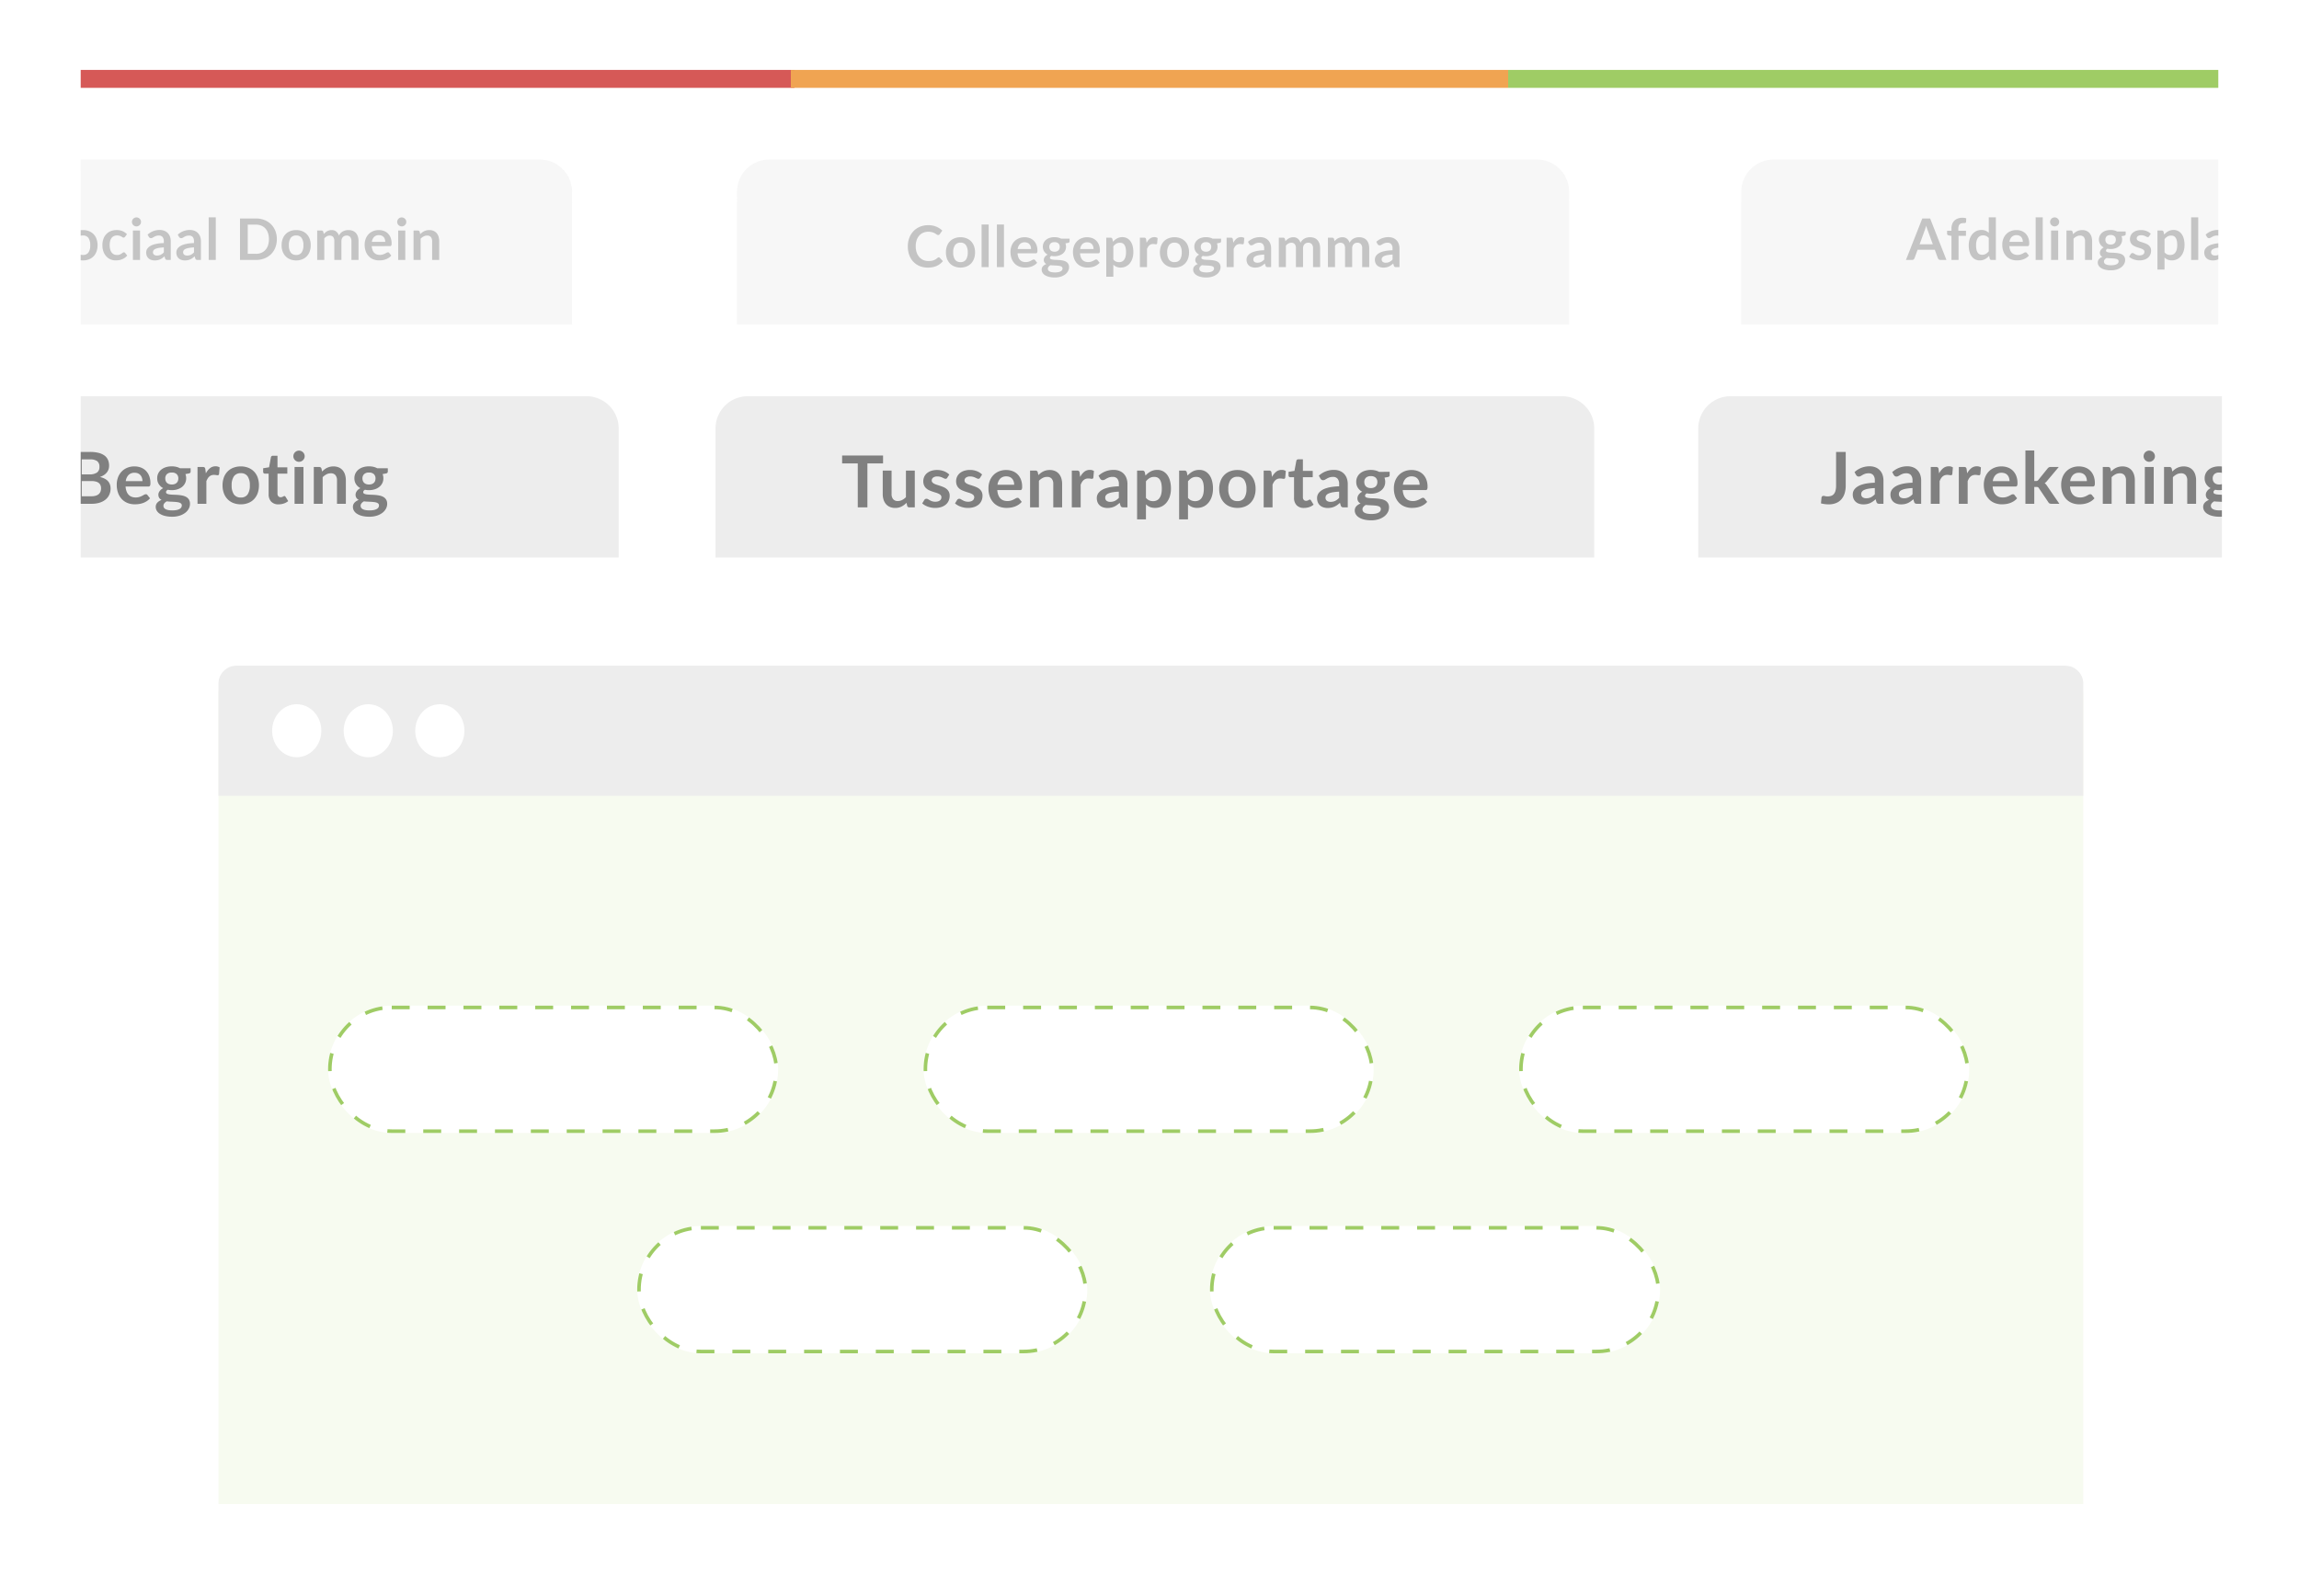
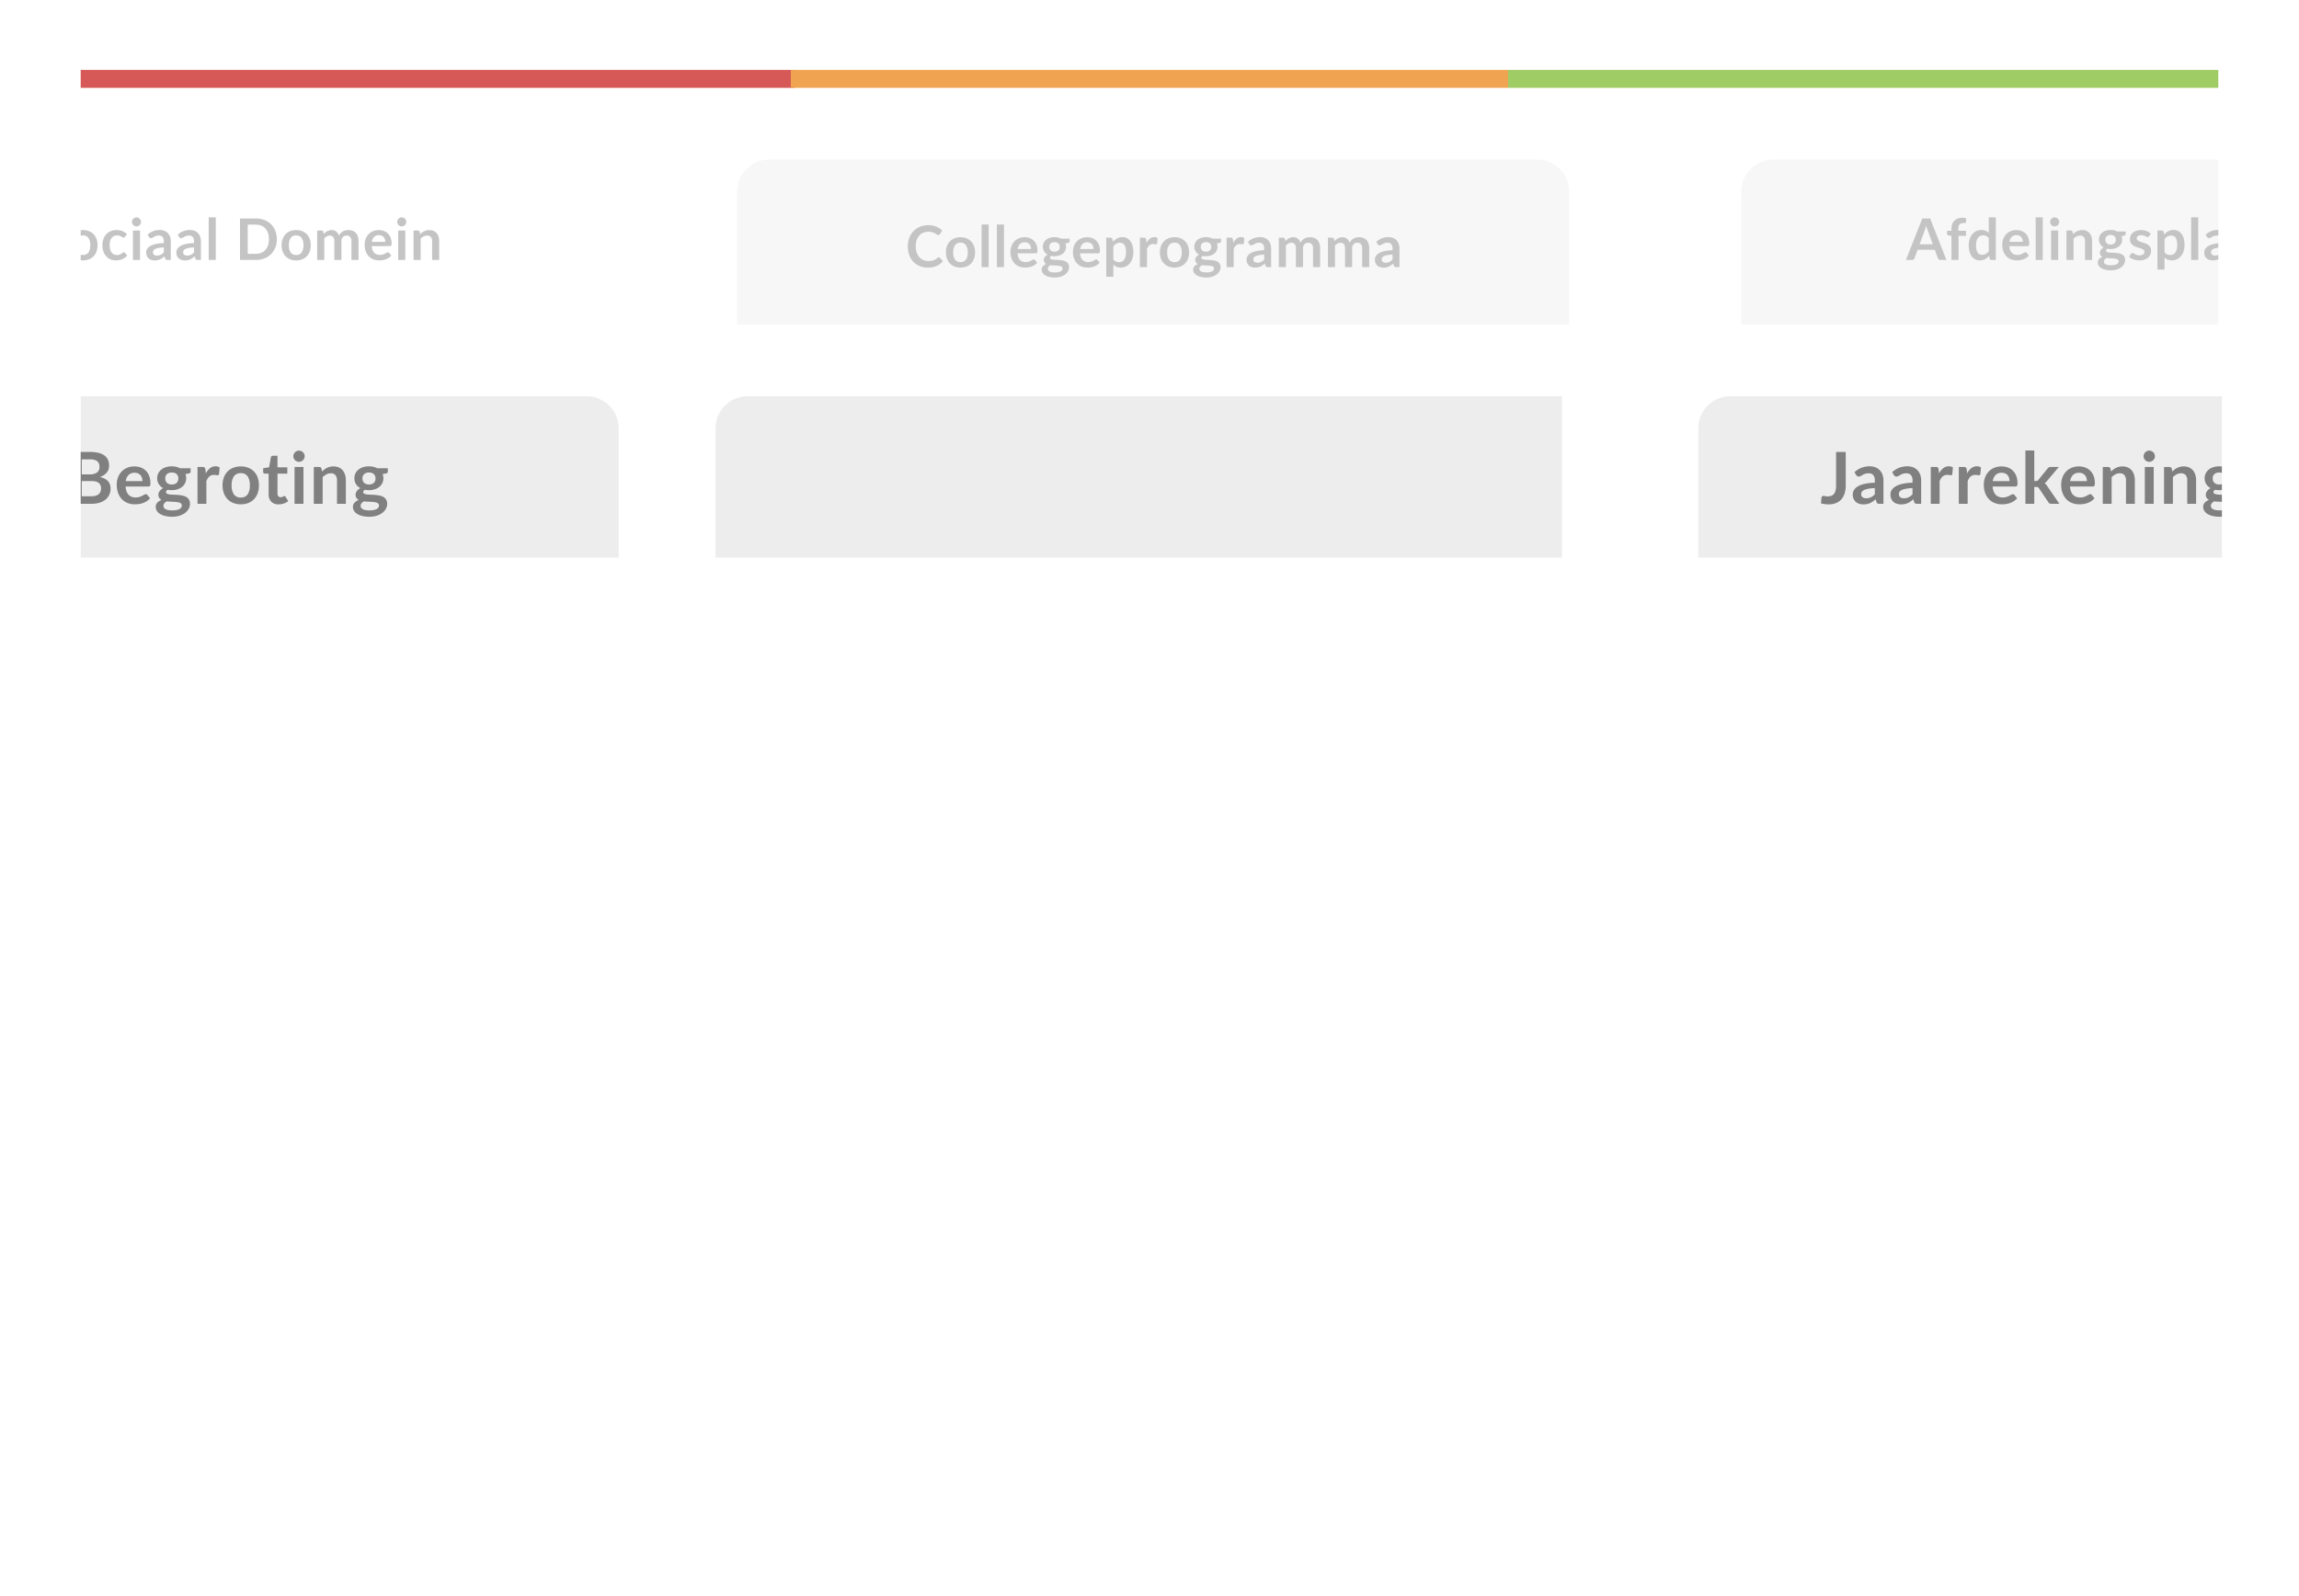
<svg xmlns="http://www.w3.org/2000/svg" width="641" height="445" viewBox="0 0 641 445">
  <defs>
    <filter id="Rectangle_1347" x="0" y="0" width="641" height="445" filterUnits="userSpaceOnUse">
      <feOffset dy="3" input="SourceAlpha" />
      <feGaussianBlur stdDeviation="7.5" result="blur" />
      <feFlood flood-opacity="0.161" />
      <feComposite operator="in" in2="blur" />
      <feComposite in="SourceGraphic" />
    </filter>
    <clipPath id="clip-path">
      <rect id="Rectangle_1533" data-name="Rectangle 1533" width="596" height="370" transform="translate(-0.177 0.25)" fill="#fff" stroke="#707070" stroke-width="1" />
    </clipPath>
    <filter id="Rectangle_1530" x="-82.501" y="38.5" width="251" height="337" filterUnits="userSpaceOnUse">
      <feOffset dy="3" input="SourceAlpha" />
      <feGaussianBlur stdDeviation="3" result="blur-2" />
      <feFlood flood-opacity="0.161" />
      <feComposite operator="in" in2="blur-2" />
      <feComposite in="SourceGraphic" />
    </filter>
    <filter id="Rectangle_1531" x="196.499" y="38.5" width="250" height="337" filterUnits="userSpaceOnUse">
      <feOffset dy="3" input="SourceAlpha" />
      <feGaussianBlur stdDeviation="3" result="blur-3" />
      <feFlood flood-opacity="0.161" />
      <feComposite operator="in" in2="blur-3" />
      <feComposite in="SourceGraphic" />
    </filter>
    <filter id="Rectangle_1532" x="476.499" y="38.5" width="248" height="337" filterUnits="userSpaceOnUse">
      <feOffset dy="3" input="SourceAlpha" />
      <feGaussianBlur stdDeviation="3" result="blur-4" />
      <feFlood flood-opacity="0.161" />
      <feComposite operator="in" in2="blur-4" />
      <feComposite in="SourceGraphic" />
    </filter>
    <clipPath id="clip-path-2">
      <path id="Rectangle_2259" data-name="Rectangle 2259" d="M0,0H597a0,0,0,0,1,0,0V312a14,14,0,0,1-14,14H14A14,14,0,0,1,0,312V0A0,0,0,0,1,0,0Z" transform="translate(1203 2417)" fill="#fff" stroke="#707070" stroke-width="1" />
    </clipPath>
    <clipPath id="clip-path-3">
      <rect id="Rectangle_2258" data-name="Rectangle 2258" width="606" height="376" transform="translate(7.823 9.25)" fill="#fff" stroke="#707070" stroke-width="1" />
    </clipPath>
    <filter id="Rectangle_2252" x="-74.501" y="104.5" width="256" height="341" filterUnits="userSpaceOnUse">
      <feOffset dy="3" input="SourceAlpha" />
      <feGaussianBlur stdDeviation="3" result="blur-5" />
      <feFlood flood-opacity="0.161" />
      <feComposite operator="in" in2="blur-5" />
      <feComposite in="SourceGraphic" />
    </filter>
    <filter id="Rectangle_2253" x="190.499" y="104.5" width="263" height="341" filterUnits="userSpaceOnUse">
      <feOffset dy="3" input="SourceAlpha" />
      <feGaussianBlur stdDeviation="3" result="blur-6" />
      <feFlood flood-opacity="0.161" />
      <feComposite operator="in" in2="blur-6" />
      <feComposite in="SourceGraphic" />
    </filter>
    <filter id="Rectangle_2254" x="464.499" y="104.5" width="252" height="341" filterUnits="userSpaceOnUse">
      <feOffset dy="3" input="SourceAlpha" />
      <feGaussianBlur stdDeviation="3" result="blur-7" />
      <feFlood flood-opacity="0.161" />
      <feComposite operator="in" in2="blur-7" />
      <feComposite in="SourceGraphic" />
    </filter>
    <clipPath id="clip-path-4">
-       <rect id="Rectangle_2250" data-name="Rectangle 2250" width="560" height="259" transform="translate(0.878 0.035)" fill="#fff" stroke="#707070" stroke-width="1" />
-     </clipPath>
+       </clipPath>
    <filter id="Rectangle_1414" x="51.913" y="179.658" width="537.938" height="272.522" filterUnits="userSpaceOnUse">
      <feOffset dy="3" input="SourceAlpha" />
      <feGaussianBlur stdDeviation="3" result="blur-8" />
      <feFlood flood-opacity="0.161" />
      <feComposite operator="in" in2="blur-8" />
      <feComposite in="SourceGraphic" />
    </filter>
    <filter id="Rectangle_2245" x="82.465" y="271.473" width="143.485" height="53.502" filterUnits="userSpaceOnUse">
      <feOffset dy="3" input="SourceAlpha" />
      <feGaussianBlur stdDeviation="3" result="blur-9" />
      <feFlood flood-opacity="0.161" />
      <feComposite operator="in" in2="blur-9" />
      <feComposite in="SourceGraphic" />
    </filter>
    <filter id="Rectangle_2246" x="248.511" y="271.473" width="143.485" height="53.502" filterUnits="userSpaceOnUse">
      <feOffset dy="3" input="SourceAlpha" />
      <feGaussianBlur stdDeviation="3" result="blur-10" />
      <feFlood flood-opacity="0.161" />
      <feComposite operator="in" in2="blur-10" />
      <feComposite in="SourceGraphic" />
    </filter>
    <filter id="Rectangle_2247" x="414.557" y="271.473" width="143.485" height="53.502" filterUnits="userSpaceOnUse">
      <feOffset dy="3" input="SourceAlpha" />
      <feGaussianBlur stdDeviation="3" result="blur-11" />
      <feFlood flood-opacity="0.161" />
      <feComposite operator="in" in2="blur-11" />
      <feComposite in="SourceGraphic" />
    </filter>
    <filter id="Rectangle_2248" x="328.365" y="332.918" width="143.485" height="53.502" filterUnits="userSpaceOnUse">
      <feOffset dy="3" input="SourceAlpha" />
      <feGaussianBlur stdDeviation="3" result="blur-12" />
      <feFlood flood-opacity="0.161" />
      <feComposite operator="in" in2="blur-12" />
      <feComposite in="SourceGraphic" />
    </filter>
    <filter id="Rectangle_2249" x="168.657" y="332.918" width="143.485" height="53.502" filterUnits="userSpaceOnUse">
      <feOffset dy="3" input="SourceAlpha" />
      <feGaussianBlur stdDeviation="3" result="blur-13" />
      <feFlood flood-opacity="0.161" />
      <feComposite operator="in" in2="blur-13" />
      <feComposite in="SourceGraphic" />
    </filter>
  </defs>
  <g id="Group_1375" data-name="Group 1375" transform="translate(-1180.5 -2323.5)">
    <g id="Group_1072" data-name="Group 1072" transform="translate(1203.001 2343)">
      <g id="Group_934" data-name="Group 934" transform="translate(0 0)">
        <g transform="matrix(1, 0, 0, 1, -22.5, -19.5)" filter="url(#Rectangle_1347)">
          <path id="Rectangle_1347-2" data-name="Rectangle 1347" d="M0,0H596a0,0,0,0,1,0,0V388a12,12,0,0,1-12,12H12A12,12,0,0,1,0,388V0A0,0,0,0,1,0,0Z" transform="translate(22.5 19.5)" fill="#fff" />
        </g>
        <g id="Group_712" data-name="Group 712" transform="translate(0 0)">
          <rect id="Rectangle_348" data-name="Rectangle 348" width="199" height="5" transform="translate(-0.001 0)" fill="#d65957" />
          <rect id="Rectangle_349" data-name="Rectangle 349" width="200" height="5" transform="translate(197.999 0)" fill="#f0a452" />
          <rect id="Rectangle_350" data-name="Rectangle 350" width="198" height="5" transform="translate(397.999 0)" fill="#9fcc65" />
        </g>
      </g>
    </g>
    <g id="Mask_Group_987" data-name="Mask Group 987" transform="translate(1203.176 2353.75)" opacity="0.462" clip-path="url(#clip-path)">
      <g transform="matrix(1, 0, 0, 1, -22.68, -30.25)" filter="url(#Rectangle_1530)">
        <rect id="Rectangle_1530-2" data-name="Rectangle 1530" width="233" height="319" rx="9" transform="translate(-73.5 44.5)" fill="#fff" />
      </g>
      <g transform="matrix(1, 0, 0, 1, -22.68, -30.25)" filter="url(#Rectangle_1531)">
        <rect id="Rectangle_1531-2" data-name="Rectangle 1531" width="232" height="319" rx="9" transform="translate(205.5 44.5)" fill="#fff" />
      </g>
      <g transform="matrix(1, 0, 0, 1, -22.68, -30.25)" filter="url(#Rectangle_1532)">
        <rect id="Rectangle_1532-2" data-name="Rectangle 1532" width="230" height="319" rx="9" transform="translate(485.5 44.5)" fill="#fff" />
      </g>
-       <path id="Rectangle_1534" data-name="Rectangle 1534" d="M9,0H224a9,9,0,0,1,9,9V46a0,0,0,0,1,0,0H0a0,0,0,0,1,0,0V9A9,9,0,0,1,9,0Z" transform="translate(-96.177 14.25)" fill="#ededed" />
      <path id="Rectangle_1535" data-name="Rectangle 1535" d="M9,0H223a9,9,0,0,1,9,9V46a0,0,0,0,1,0,0H0a0,0,0,0,1,0,0V9A9,9,0,0,1,9,0Z" transform="translate(182.823 14.25)" fill="#ededed" />
      <path id="Rectangle_1536" data-name="Rectangle 1536" d="M9,0H221a9,9,0,0,1,9,9V46a0,0,0,0,1,0,0H0a0,0,0,0,1,0,0V9A9,9,0,0,1,9,0Z" transform="translate(462.823 14.25)" fill="#ededed" />
      <path id="Path_78525" data-name="Path 78525" d="M7.448-9.464a.743.743,0,0,1-.2.244.454.454,0,0,1-.268.076.691.691,0,0,1-.364-.124q-.2-.124-.468-.276a3.854,3.854,0,0,0-.636-.276,2.673,2.673,0,0,0-.86-.124,2.567,2.567,0,0,0-.784.108,1.647,1.647,0,0,0-.564.3,1.2,1.2,0,0,0-.34.46,1.51,1.51,0,0,0-.112.588,1.022,1.022,0,0,0,.228.68,1.9,1.9,0,0,0,.6.464A5.605,5.605,0,0,0,4.536-7q.48.152.984.324a9.268,9.268,0,0,1,.984.4A3.4,3.4,0,0,1,7.36-5.7a2.611,2.611,0,0,1,.6.852,2.959,2.959,0,0,1,.228,1.224,3.988,3.988,0,0,1-.268,1.468A3.387,3.387,0,0,1,7.14-.964a3.693,3.693,0,0,1-1.26.8,4.639,4.639,0,0,1-1.7.292A5.494,5.494,0,0,1,3.088.02,5.727,5.727,0,0,1,2.06-.288a5.507,5.507,0,0,1-.924-.48,4.455,4.455,0,0,1-.768-.624L1-2.424a.674.674,0,0,1,.208-.188.524.524,0,0,1,.272-.076.763.763,0,0,1,.432.164q.232.164.552.364a4.345,4.345,0,0,0,.748.364,2.876,2.876,0,0,0,1.028.164,2.11,2.11,0,0,0,1.424-.436,1.566,1.566,0,0,0,.5-1.252,1.163,1.163,0,0,0-.228-.744,1.841,1.841,0,0,0-.6-.484A4.51,4.51,0,0,0,4.48-4.88Q4-5.016,3.5-5.176a8.416,8.416,0,0,1-.976-.384,3.162,3.162,0,0,1-.856-.584,2.657,2.657,0,0,1-.6-.9A3.43,3.43,0,0,1,.84-8.376a3.153,3.153,0,0,1,.252-1.232,3.181,3.181,0,0,1,.732-1.064,3.586,3.586,0,0,1,1.184-.744,4.348,4.348,0,0,1,1.616-.28,5.4,5.4,0,0,1,1.888.32,4.262,4.262,0,0,1,1.472.9Zm6.2,1.128a4.475,4.475,0,0,1,1.66.3,3.637,3.637,0,0,1,1.28.84,3.69,3.69,0,0,1,.82,1.328A5.051,5.051,0,0,1,17.7-4.12a5.076,5.076,0,0,1-.288,1.76,3.77,3.77,0,0,1-.82,1.336,3.584,3.584,0,0,1-1.28.848,4.475,4.475,0,0,1-1.66.3,4.53,4.53,0,0,1-1.672-.3,3.577,3.577,0,0,1-1.284-.848A3.817,3.817,0,0,1,9.868-2.36a5.013,5.013,0,0,1-.292-1.76,4.989,4.989,0,0,1,.292-1.752A3.735,3.735,0,0,1,10.692-7.2a3.629,3.629,0,0,1,1.284-.84A4.53,4.53,0,0,1,13.648-8.336Zm0,6.936a1.738,1.738,0,0,0,1.516-.688A3.45,3.45,0,0,0,15.656-4.1a3.489,3.489,0,0,0-.492-2.024,1.73,1.73,0,0,0-1.516-.7,1.765,1.765,0,0,0-1.54.7,3.449,3.449,0,0,0-.5,2.02,3.41,3.41,0,0,0,.5,2.012A1.773,1.773,0,0,0,13.648-1.4ZM25.376-6.472A.985.985,0,0,1,25.2-6.3a.4.4,0,0,1-.244.064.543.543,0,0,1-.3-.092q-.144-.092-.344-.208a2.572,2.572,0,0,0-.476-.208,2.187,2.187,0,0,0-.684-.092,2.087,2.087,0,0,0-.912.188,1.729,1.729,0,0,0-.652.54,2.433,2.433,0,0,0-.388.852A4.575,4.575,0,0,0,21.08-4.12a4.438,4.438,0,0,0,.14,1.168,2.5,2.5,0,0,0,.4.86,1.738,1.738,0,0,0,.64.528,1.94,1.94,0,0,0,.848.18,2.1,2.1,0,0,0,.764-.116,2.411,2.411,0,0,0,.492-.256q.2-.14.348-.256a.525.525,0,0,1,.332-.116.4.4,0,0,1,.36.184l.568.72a3.572,3.572,0,0,1-.712.644,3.849,3.849,0,0,1-.8.416,4.048,4.048,0,0,1-.848.22,5.969,5.969,0,0,1-.868.064A3.64,3.64,0,0,1,21.32-.164a3.382,3.382,0,0,1-1.176-.828,3.954,3.954,0,0,1-.8-1.332,5.146,5.146,0,0,1-.292-1.8,5.22,5.22,0,0,1,.26-1.676,3.8,3.8,0,0,1,.764-1.336,3.5,3.5,0,0,1,1.248-.884,4.3,4.3,0,0,1,1.712-.32,4.072,4.072,0,0,1,1.612.3,3.939,3.939,0,0,1,1.244.848Zm4.168-1.736V0H27.56V-8.208Zm.272-2.392a1.126,1.126,0,0,1-.1.48,1.319,1.319,0,0,1-.276.392,1.319,1.319,0,0,1-.4.268,1.24,1.24,0,0,1-.5.1,1.192,1.192,0,0,1-.484-.1,1.282,1.282,0,0,1-.4-.268,1.3,1.3,0,0,1-.268-.392,1.164,1.164,0,0,1-.1-.48,1.24,1.24,0,0,1,.1-.5,1.27,1.27,0,0,1,.268-.4,1.282,1.282,0,0,1,.4-.268,1.192,1.192,0,0,1,.484-.1,1.24,1.24,0,0,1,.5.1,1.319,1.319,0,0,1,.4.268,1.29,1.29,0,0,1,.276.4A1.2,1.2,0,0,1,29.816-10.6Zm6.368,7.1a10.9,10.9,0,0,0-1.44.148,3.839,3.839,0,0,0-.936.276,1.231,1.231,0,0,0-.5.392.851.851,0,0,0-.152.488.858.858,0,0,0,.308.744,1.335,1.335,0,0,0,.8.224,2.345,2.345,0,0,0,1.052-.22,3.124,3.124,0,0,0,.868-.668Zm-4.528-3.56a4.87,4.87,0,0,1,3.408-1.3,3.33,3.33,0,0,1,1.288.236,2.721,2.721,0,0,1,.96.656,2.808,2.808,0,0,1,.6,1,3.858,3.858,0,0,1,.2,1.28V0h-.9a.906.906,0,0,1-.432-.084.582.582,0,0,1-.24-.34l-.176-.592a7.143,7.143,0,0,1-.608.492,3.579,3.579,0,0,1-.616.356,3.31,3.31,0,0,1-.684.22,3.941,3.941,0,0,1-.8.076,3.152,3.152,0,0,1-.96-.14,2.109,2.109,0,0,1-.76-.42,1.886,1.886,0,0,1-.5-.7,2.469,2.469,0,0,1-.176-.968,1.927,1.927,0,0,1,.1-.62,1.812,1.812,0,0,1,.34-.588,2.831,2.831,0,0,1,.612-.528,3.977,3.977,0,0,1,.924-.432,7.983,7.983,0,0,1,1.276-.3,12.746,12.746,0,0,1,1.664-.14v-.48a1.8,1.8,0,0,0-.352-1.22,1.288,1.288,0,0,0-1.016-.4,2.412,2.412,0,0,0-.8.112,3.276,3.276,0,0,0-.556.252l-.436.252a.863.863,0,0,1-.436.112.57.57,0,0,1-.352-.108.9.9,0,0,1-.232-.252ZM44.592-3.5a10.9,10.9,0,0,0-1.44.148,3.839,3.839,0,0,0-.936.276,1.23,1.23,0,0,0-.5.392.851.851,0,0,0-.152.488.858.858,0,0,0,.308.744,1.335,1.335,0,0,0,.8.224,2.345,2.345,0,0,0,1.052-.22,3.124,3.124,0,0,0,.868-.668Zm-4.528-3.56a4.87,4.87,0,0,1,3.408-1.3,3.33,3.33,0,0,1,1.288.236,2.721,2.721,0,0,1,.96.656,2.807,2.807,0,0,1,.6,1,3.858,3.858,0,0,1,.2,1.28V0h-.9a.906.906,0,0,1-.432-.084.582.582,0,0,1-.24-.34l-.176-.592a7.144,7.144,0,0,1-.608.492,3.579,3.579,0,0,1-.616.356,3.31,3.31,0,0,1-.684.22,3.941,3.941,0,0,1-.8.076,3.152,3.152,0,0,1-.96-.14,2.109,2.109,0,0,1-.76-.42,1.886,1.886,0,0,1-.5-.7,2.469,2.469,0,0,1-.176-.968,1.927,1.927,0,0,1,.1-.62,1.812,1.812,0,0,1,.34-.588,2.831,2.831,0,0,1,.612-.528,3.977,3.977,0,0,1,.924-.432,7.983,7.983,0,0,1,1.276-.3,12.746,12.746,0,0,1,1.664-.14v-.48A1.8,1.8,0,0,0,44.24-6.4a1.288,1.288,0,0,0-1.016-.4,2.412,2.412,0,0,0-.8.112,3.276,3.276,0,0,0-.556.252l-.436.252A.863.863,0,0,1,41-6.072a.57.57,0,0,1-.352-.108.9.9,0,0,1-.232-.252Zm10.6-4.824V0H48.688V-11.888Zm17.024,6.1a6.256,6.256,0,0,1-.424,2.336,5.366,5.366,0,0,1-1.192,1.832A5.333,5.333,0,0,1,64.224-.424a6.517,6.517,0,0,1-2.4.424H57.416V-11.568h4.408a6.462,6.462,0,0,1,2.4.428,5.41,5.41,0,0,1,1.848,1.192A5.323,5.323,0,0,1,67.264-8.12,6.256,6.256,0,0,1,67.688-5.784Zm-2.208,0a5.387,5.387,0,0,0-.252-1.708,3.54,3.54,0,0,0-.728-1.28,3.176,3.176,0,0,0-1.152-.8,3.95,3.95,0,0,0-1.524-.28H59.576v8.144h2.248a3.95,3.95,0,0,0,1.524-.28A3.176,3.176,0,0,0,64.5-2.8a3.54,3.54,0,0,0,.728-1.28A5.387,5.387,0,0,0,65.48-5.784Zm7.608-2.552a4.475,4.475,0,0,1,1.66.3,3.637,3.637,0,0,1,1.28.84,3.69,3.69,0,0,1,.82,1.328,5.052,5.052,0,0,1,.288,1.752,5.076,5.076,0,0,1-.288,1.76,3.77,3.77,0,0,1-.82,1.336,3.584,3.584,0,0,1-1.28.848,4.475,4.475,0,0,1-1.66.3,4.53,4.53,0,0,1-1.672-.3,3.577,3.577,0,0,1-1.284-.848,3.817,3.817,0,0,1-.824-1.336,5.013,5.013,0,0,1-.292-1.76,4.989,4.989,0,0,1,.292-1.752A3.735,3.735,0,0,1,70.132-7.2a3.629,3.629,0,0,1,1.284-.84A4.53,4.53,0,0,1,73.088-8.336Zm0,6.936A1.738,1.738,0,0,0,74.6-2.088,3.45,3.45,0,0,0,75.1-4.1,3.489,3.489,0,0,0,74.6-6.128a1.73,1.73,0,0,0-1.516-.7,1.765,1.765,0,0,0-1.54.7,3.449,3.449,0,0,0-.5,2.02,3.41,3.41,0,0,0,.5,2.012A1.773,1.773,0,0,0,73.088-1.4ZM78.936,0V-8.208h1.208a.485.485,0,0,1,.5.36l.128.608a4.673,4.673,0,0,1,.452-.44,2.9,2.9,0,0,1,.5-.344,2.73,2.73,0,0,1,.576-.228,2.564,2.564,0,0,1,.676-.084,1.916,1.916,0,0,1,1.276.42A2.529,2.529,0,0,1,85.008-6.8a2.5,2.5,0,0,1,.48-.7,2.624,2.624,0,0,1,.632-.476,2.908,2.908,0,0,1,.732-.272,3.516,3.516,0,0,1,.78-.088,3.277,3.277,0,0,1,1.208.208,2.317,2.317,0,0,1,.888.608,2.68,2.68,0,0,1,.548.976,4.251,4.251,0,0,1,.188,1.32V0H88.488V-5.224a1.756,1.756,0,0,0-.344-1.18,1.263,1.263,0,0,0-1.008-.4,1.5,1.5,0,0,0-.564.1,1.344,1.344,0,0,0-.456.3,1.37,1.37,0,0,0-.308.492,1.914,1.914,0,0,0-.112.68V0H83.712V-5.224a1.787,1.787,0,0,0-.332-1.2,1.228,1.228,0,0,0-.972-.376,1.6,1.6,0,0,0-.8.212,2.681,2.681,0,0,0-.692.58V0ZM97.912-5.048a2.378,2.378,0,0,0-.108-.724,1.721,1.721,0,0,0-.324-.6,1.507,1.507,0,0,0-.548-.4,1.881,1.881,0,0,0-.772-.148,1.83,1.83,0,0,0-1.348.488,2.393,2.393,0,0,0-.628,1.384ZM94.144-3.856a3.889,3.889,0,0,0,.224,1.092,2.233,2.233,0,0,0,.464.76,1.817,1.817,0,0,0,.684.448,2.485,2.485,0,0,0,.876.148,2.716,2.716,0,0,0,.828-.112,3.882,3.882,0,0,0,.608-.248q.26-.136.456-.248a.765.765,0,0,1,.38-.112.409.409,0,0,1,.368.184l.568.72a3.293,3.293,0,0,1-.736.644,4.128,4.128,0,0,1-.852.416,4.657,4.657,0,0,1-.9.22,6.473,6.473,0,0,1-.892.064,4.385,4.385,0,0,1-1.592-.284A3.564,3.564,0,0,1,93.344-1a3.941,3.941,0,0,1-.856-1.376,5.325,5.325,0,0,1-.312-1.9,4.543,4.543,0,0,1,.272-1.58,3.8,3.8,0,0,1,.78-1.288,3.672,3.672,0,0,1,1.24-.868,4.084,4.084,0,0,1,1.652-.32,4.018,4.018,0,0,1,1.432.248,3.12,3.12,0,0,1,1.128.724A3.354,3.354,0,0,1,99.42-6.2a4.352,4.352,0,0,1,.268,1.58,1.283,1.283,0,0,1-.1.6.4.4,0,0,1-.368.156Zm9.36-4.352V0H101.52V-8.208Zm.272-2.392a1.126,1.126,0,0,1-.1.48,1.319,1.319,0,0,1-.276.392,1.319,1.319,0,0,1-.4.268,1.24,1.24,0,0,1-.5.1,1.192,1.192,0,0,1-.484-.1,1.282,1.282,0,0,1-.4-.268,1.3,1.3,0,0,1-.268-.392,1.164,1.164,0,0,1-.1-.48,1.24,1.24,0,0,1,.1-.5,1.27,1.27,0,0,1,.268-.4,1.282,1.282,0,0,1,.4-.268,1.192,1.192,0,0,1,.484-.1,1.24,1.24,0,0,1,.5.1,1.319,1.319,0,0,1,.4.268,1.291,1.291,0,0,1,.276.4A1.2,1.2,0,0,1,103.776-10.6Zm3.88,3.4a5.346,5.346,0,0,1,.524-.46,3.311,3.311,0,0,1,.584-.36,3.273,3.273,0,0,1,.66-.232,3.306,3.306,0,0,1,.768-.084,2.943,2.943,0,0,1,1.192.228,2.355,2.355,0,0,1,.868.64,2.813,2.813,0,0,1,.528.984,4.182,4.182,0,0,1,.18,1.26V0h-1.976V-5.224a1.767,1.767,0,0,0-.344-1.164,1.288,1.288,0,0,0-1.048-.412,2.058,2.058,0,0,0-.96.232,3.44,3.44,0,0,0-.848.632V0h-1.976V-8.208h1.208a.485.485,0,0,1,.5.36Z" transform="translate(-13.176 42.25)" fill="gray" />
      <path id="Path_78523" data-name="Path 78523" d="M9.232-2.728a.429.429,0,0,1,.312.136l.848.92A4.657,4.657,0,0,1,8.66-.336,5.969,5.969,0,0,1,6.192.128a5.832,5.832,0,0,1-2.316-.44A5.1,5.1,0,0,1,2.12-1.536,5.358,5.358,0,0,1,1-3.408,7.027,7.027,0,0,1,.616-5.784a6.614,6.614,0,0,1,.416-2.388A5.489,5.489,0,0,1,2.2-10.04a5.3,5.3,0,0,1,1.8-1.22,5.983,5.983,0,0,1,2.32-.436,5.7,5.7,0,0,1,2.244.416,5.346,5.346,0,0,1,1.668,1.088l-.72,1a.653.653,0,0,1-.164.168.465.465,0,0,1-.276.072.528.528,0,0,1-.248-.068q-.128-.068-.28-.168T8.2-9.408a2.9,2.9,0,0,0-.464-.22A3.787,3.787,0,0,0,7.124-9.8a4.228,4.228,0,0,0-.8-.068,3.568,3.568,0,0,0-1.42.276,3.086,3.086,0,0,0-1.108.8,3.688,3.688,0,0,0-.72,1.28,5.364,5.364,0,0,0-.256,1.724,5.067,5.067,0,0,0,.276,1.736,3.817,3.817,0,0,0,.748,1.28,3.194,3.194,0,0,0,1.112.8A3.437,3.437,0,0,0,6.328-1.7a5.994,5.994,0,0,0,.8-.048A3.379,3.379,0,0,0,7.78-1.9a2.912,2.912,0,0,0,.568-.268,3.549,3.549,0,0,0,.532-.4.758.758,0,0,1,.168-.116A.406.406,0,0,1,9.232-2.728Zm6.08-5.608a4.475,4.475,0,0,1,1.66.3,3.637,3.637,0,0,1,1.28.84,3.69,3.69,0,0,1,.82,1.328A5.051,5.051,0,0,1,19.36-4.12a5.076,5.076,0,0,1-.288,1.76,3.77,3.77,0,0,1-.82,1.336,3.584,3.584,0,0,1-1.28.848,4.475,4.475,0,0,1-1.66.3,4.53,4.53,0,0,1-1.672-.3,3.577,3.577,0,0,1-1.284-.848,3.817,3.817,0,0,1-.824-1.336,5.013,5.013,0,0,1-.292-1.76,4.989,4.989,0,0,1,.292-1.752A3.735,3.735,0,0,1,12.356-7.2a3.629,3.629,0,0,1,1.284-.84A4.53,4.53,0,0,1,15.312-8.336Zm0,6.936a1.738,1.738,0,0,0,1.516-.688A3.45,3.45,0,0,0,17.32-4.1a3.489,3.489,0,0,0-.492-2.024,1.73,1.73,0,0,0-1.516-.7,1.765,1.765,0,0,0-1.54.7,3.449,3.449,0,0,0-.5,2.02,3.41,3.41,0,0,0,.5,2.012A1.773,1.773,0,0,0,15.312-1.4ZM23.16-11.888V0H21.184V-11.888Zm4.264,0V0H25.448V-11.888Zm7.552,6.84a2.378,2.378,0,0,0-.108-.724,1.721,1.721,0,0,0-.324-.6,1.507,1.507,0,0,0-.548-.4,1.881,1.881,0,0,0-.772-.148,1.83,1.83,0,0,0-1.348.488,2.393,2.393,0,0,0-.628,1.384ZM31.208-3.856a3.889,3.889,0,0,0,.224,1.092A2.233,2.233,0,0,0,31.9-2a1.817,1.817,0,0,0,.684.448,2.485,2.485,0,0,0,.876.148,2.716,2.716,0,0,0,.828-.112,3.882,3.882,0,0,0,.608-.248q.26-.136.456-.248a.765.765,0,0,1,.38-.112.409.409,0,0,1,.368.184l.568.72a3.293,3.293,0,0,1-.736.644,4.128,4.128,0,0,1-.852.416,4.657,4.657,0,0,1-.9.22A6.473,6.473,0,0,1,33.28.12a4.385,4.385,0,0,1-1.592-.284A3.564,3.564,0,0,1,30.408-1a3.941,3.941,0,0,1-.856-1.376,5.325,5.325,0,0,1-.312-1.9,4.544,4.544,0,0,1,.272-1.58,3.8,3.8,0,0,1,.78-1.288,3.672,3.672,0,0,1,1.24-.868,4.084,4.084,0,0,1,1.652-.32,4.018,4.018,0,0,1,1.432.248,3.12,3.12,0,0,1,1.128.724,3.354,3.354,0,0,1,.74,1.168,4.352,4.352,0,0,1,.268,1.58,1.283,1.283,0,0,1-.1.6.4.4,0,0,1-.368.156ZM41.52-4.3a1.854,1.854,0,0,0,.64-.1,1.256,1.256,0,0,0,.452-.276,1.137,1.137,0,0,0,.272-.424,1.553,1.553,0,0,0,.092-.544,1.287,1.287,0,0,0-.364-.964,1.5,1.5,0,0,0-1.092-.356,1.5,1.5,0,0,0-1.092.356,1.287,1.287,0,0,0-.364.964,1.529,1.529,0,0,0,.092.536,1.175,1.175,0,0,0,.272.428,1.222,1.222,0,0,0,.456.28A1.862,1.862,0,0,0,41.52-4.3ZM43.752.368a.547.547,0,0,0-.144-.392.946.946,0,0,0-.392-.236,2.9,2.9,0,0,0-.58-.124q-.332-.04-.7-.06T41.164-.48q-.4-.016-.772-.064a1.85,1.85,0,0,0-.532.432.88.88,0,0,0-.2.576.8.8,0,0,0,.108.4.9.9,0,0,0,.344.324,2.043,2.043,0,0,0,.612.212,4.732,4.732,0,0,0,.92.076,4.692,4.692,0,0,0,.952-.084,2.29,2.29,0,0,0,.66-.232,1,1,0,0,0,.38-.352A.86.86,0,0,0,43.752.368Zm1.968-8.3v.736q0,.352-.424.432l-.736.136a2.5,2.5,0,0,1,.168.928,2.442,2.442,0,0,1-.244,1.1,2.446,2.446,0,0,1-.676.836,3.168,3.168,0,0,1-1.02.532,4.141,4.141,0,0,1-1.268.188,4.355,4.355,0,0,1-.464-.024q-.224-.024-.44-.064-.384.232-.384.52a.383.383,0,0,0,.228.364,1.871,1.871,0,0,0,.6.164,8.5,8.5,0,0,0,.856.06q.48.012.984.052a7.875,7.875,0,0,1,.984.14,2.89,2.89,0,0,1,.856.316,1.679,1.679,0,0,1,.6.588,1.806,1.806,0,0,1,.228.956,2.25,2.25,0,0,1-.268,1.056A2.837,2.837,0,0,1,44.532,2a4.046,4.046,0,0,1-1.248.644,5.368,5.368,0,0,1-1.684.244,6.431,6.431,0,0,1-1.616-.18,3.848,3.848,0,0,1-1.144-.48,2.07,2.07,0,0,1-.68-.692A1.622,1.622,0,0,1,37.936.72a1.391,1.391,0,0,1,.348-.964,2.41,2.41,0,0,1,.956-.62,1.378,1.378,0,0,1-.52-.448,1.278,1.278,0,0,1-.192-.736,1.156,1.156,0,0,1,.068-.38,1.628,1.628,0,0,1,.2-.388,1.911,1.911,0,0,1,.332-.364,2.291,2.291,0,0,1,.472-.308,2.589,2.589,0,0,1-.98-.9A2.393,2.393,0,0,1,38.264-5.7a2.442,2.442,0,0,1,.244-1.1,2.465,2.465,0,0,1,.68-.84,3.1,3.1,0,0,1,1.032-.532,4.389,4.389,0,0,1,1.3-.184,4.367,4.367,0,0,1,.992.108,3.38,3.38,0,0,1,.848.316Zm6.68,2.88a2.378,2.378,0,0,0-.108-.724,1.721,1.721,0,0,0-.324-.6,1.507,1.507,0,0,0-.548-.4,1.881,1.881,0,0,0-.772-.148,1.83,1.83,0,0,0-1.348.488,2.393,2.393,0,0,0-.628,1.384ZM48.632-3.856a3.889,3.889,0,0,0,.224,1.092A2.233,2.233,0,0,0,49.32-2,1.817,1.817,0,0,0,50-1.556a2.485,2.485,0,0,0,.876.148,2.716,2.716,0,0,0,.828-.112,3.883,3.883,0,0,0,.608-.248q.26-.136.456-.248a.765.765,0,0,1,.38-.112.409.409,0,0,1,.368.184l.568.72a3.293,3.293,0,0,1-.736.644,4.128,4.128,0,0,1-.852.416,4.657,4.657,0,0,1-.9.22A6.473,6.473,0,0,1,50.7.12a4.385,4.385,0,0,1-1.592-.284A3.564,3.564,0,0,1,47.832-1a3.941,3.941,0,0,1-.856-1.376,5.325,5.325,0,0,1-.312-1.9,4.544,4.544,0,0,1,.272-1.58,3.8,3.8,0,0,1,.78-1.288,3.672,3.672,0,0,1,1.24-.868,4.084,4.084,0,0,1,1.652-.32,4.018,4.018,0,0,1,1.432.248,3.12,3.12,0,0,1,1.128.724,3.354,3.354,0,0,1,.74,1.168,4.352,4.352,0,0,1,.268,1.58,1.283,1.283,0,0,1-.1.6.4.4,0,0,1-.368.156ZM57.92-2.128a1.945,1.945,0,0,0,.732.576,2.179,2.179,0,0,0,.86.168,1.888,1.888,0,0,0,.808-.168,1.583,1.583,0,0,0,.612-.512,2.533,2.533,0,0,0,.388-.868,4.96,4.96,0,0,0,.136-1.236,5.487,5.487,0,0,0-.116-1.22,2.357,2.357,0,0,0-.332-.812,1.312,1.312,0,0,0-.524-.456,1.634,1.634,0,0,0-.7-.144,2,2,0,0,0-1.048.26,3.181,3.181,0,0,0-.816.732Zm-.1-4.96a4.281,4.281,0,0,1,1.144-.92,3.073,3.073,0,0,1,1.5-.352,2.691,2.691,0,0,1,1.228.28,2.756,2.756,0,0,1,.96.812,3.9,3.9,0,0,1,.624,1.312,6.6,6.6,0,0,1,.22,1.788,5.623,5.623,0,0,1-.248,1.7A4.17,4.17,0,0,1,62.54-1.1a3.271,3.271,0,0,1-1.112.9,3.236,3.236,0,0,1-1.46.324,2.942,2.942,0,0,1-1.176-.212A2.873,2.873,0,0,1,57.92-.68V2.68H55.944V-8.208h1.208a.485.485,0,0,1,.5.36Zm9.368.3A3.539,3.539,0,0,1,68.1-7.94a1.944,1.944,0,0,1,1.248-.42,1.526,1.526,0,0,1,.912.248l-.128,1.48a.382.382,0,0,1-.116.2.32.32,0,0,1-.2.06,2.331,2.331,0,0,1-.356-.04,2.751,2.751,0,0,0-.46-.04,1.656,1.656,0,0,0-.584.1,1.469,1.469,0,0,0-.46.276,1.881,1.881,0,0,0-.36.436,4.253,4.253,0,0,0-.292.584V0H65.32V-8.208h1.16A.639.639,0,0,1,66.9-8.1a.635.635,0,0,1,.16.388Zm7.792-1.552a4.475,4.475,0,0,1,1.66.3,3.637,3.637,0,0,1,1.28.84,3.689,3.689,0,0,1,.82,1.328,5.051,5.051,0,0,1,.288,1.752,5.076,5.076,0,0,1-.288,1.76,3.77,3.77,0,0,1-.82,1.336,3.584,3.584,0,0,1-1.28.848,4.475,4.475,0,0,1-1.66.3,4.53,4.53,0,0,1-1.672-.3,3.577,3.577,0,0,1-1.284-.848A3.817,3.817,0,0,1,71.2-2.36,5.013,5.013,0,0,1,70.9-4.12,4.989,4.989,0,0,1,71.2-5.872,3.735,3.735,0,0,1,72.02-7.2,3.629,3.629,0,0,1,73.3-8.04,4.53,4.53,0,0,1,74.976-8.336Zm0,6.936a1.738,1.738,0,0,0,1.516-.688A3.45,3.45,0,0,0,76.984-4.1a3.489,3.489,0,0,0-.492-2.024,1.73,1.73,0,0,0-1.516-.7,1.765,1.765,0,0,0-1.54.7,3.449,3.449,0,0,0-.5,2.02,3.41,3.41,0,0,0,.5,2.012A1.773,1.773,0,0,0,74.976-1.4ZM83.76-4.3a1.854,1.854,0,0,0,.64-.1,1.256,1.256,0,0,0,.452-.276,1.137,1.137,0,0,0,.272-.424,1.553,1.553,0,0,0,.092-.544,1.287,1.287,0,0,0-.364-.964,1.5,1.5,0,0,0-1.092-.356,1.5,1.5,0,0,0-1.092.356,1.287,1.287,0,0,0-.364.964,1.529,1.529,0,0,0,.092.536,1.175,1.175,0,0,0,.272.428,1.222,1.222,0,0,0,.456.28A1.862,1.862,0,0,0,83.76-4.3ZM85.992.368a.547.547,0,0,0-.144-.392.946.946,0,0,0-.392-.236,2.9,2.9,0,0,0-.58-.124q-.332-.04-.7-.06T83.4-.48q-.4-.016-.772-.064a1.85,1.85,0,0,0-.532.432.88.88,0,0,0-.2.576.8.8,0,0,0,.108.4.9.9,0,0,0,.344.324,2.043,2.043,0,0,0,.612.212,4.732,4.732,0,0,0,.92.076,4.692,4.692,0,0,0,.952-.084,2.29,2.29,0,0,0,.66-.232,1,1,0,0,0,.38-.352A.86.86,0,0,0,85.992.368Zm1.968-8.3v.736q0,.352-.424.432l-.736.136a2.5,2.5,0,0,1,.168.928,2.442,2.442,0,0,1-.244,1.1,2.446,2.446,0,0,1-.676.836,3.168,3.168,0,0,1-1.02.532,4.142,4.142,0,0,1-1.268.188,4.355,4.355,0,0,1-.464-.024q-.224-.024-.44-.064-.384.232-.384.52a.383.383,0,0,0,.228.364,1.871,1.871,0,0,0,.6.164,8.5,8.5,0,0,0,.856.06q.48.012.984.052a7.875,7.875,0,0,1,.984.14,2.889,2.889,0,0,1,.856.316,1.679,1.679,0,0,1,.6.588,1.806,1.806,0,0,1,.228.956,2.25,2.25,0,0,1-.268,1.056A2.837,2.837,0,0,1,86.772,2a4.046,4.046,0,0,1-1.248.644,5.368,5.368,0,0,1-1.684.244,6.431,6.431,0,0,1-1.616-.18,3.848,3.848,0,0,1-1.144-.48,2.07,2.07,0,0,1-.68-.692A1.623,1.623,0,0,1,80.176.72a1.391,1.391,0,0,1,.348-.964,2.41,2.41,0,0,1,.956-.62,1.378,1.378,0,0,1-.52-.448,1.278,1.278,0,0,1-.192-.736,1.156,1.156,0,0,1,.068-.38,1.629,1.629,0,0,1,.2-.388,1.911,1.911,0,0,1,.332-.364,2.291,2.291,0,0,1,.472-.308,2.589,2.589,0,0,1-.98-.9A2.393,2.393,0,0,1,80.5-5.7a2.442,2.442,0,0,1,.244-1.1,2.465,2.465,0,0,1,.68-.84,3.1,3.1,0,0,1,1.032-.532,4.389,4.389,0,0,1,1.3-.184,4.367,4.367,0,0,1,.992.108,3.38,3.38,0,0,1,.848.316Zm3.4,1.144a3.539,3.539,0,0,1,.912-1.156,1.944,1.944,0,0,1,1.248-.42,1.526,1.526,0,0,1,.912.248L94.3-6.632a.382.382,0,0,1-.116.2.32.32,0,0,1-.2.06,2.331,2.331,0,0,1-.356-.04,2.751,2.751,0,0,0-.46-.04,1.656,1.656,0,0,0-.584.1,1.469,1.469,0,0,0-.46.276,1.881,1.881,0,0,0-.36.436,4.253,4.253,0,0,0-.292.584V0H89.5V-8.208h1.16a.639.639,0,0,1,.424.108.635.635,0,0,1,.16.388ZM99.984-3.5a10.9,10.9,0,0,0-1.44.148,3.839,3.839,0,0,0-.936.276,1.231,1.231,0,0,0-.5.392.851.851,0,0,0-.152.488.858.858,0,0,0,.308.744,1.335,1.335,0,0,0,.8.224,2.345,2.345,0,0,0,1.052-.22,3.124,3.124,0,0,0,.868-.668Zm-4.528-3.56a4.87,4.87,0,0,1,3.408-1.3,3.33,3.33,0,0,1,1.288.236,2.721,2.721,0,0,1,.96.656,2.808,2.808,0,0,1,.6,1,3.858,3.858,0,0,1,.2,1.28V0h-.9a.906.906,0,0,1-.432-.084.582.582,0,0,1-.24-.34l-.176-.592a7.143,7.143,0,0,1-.608.492,3.579,3.579,0,0,1-.616.356,3.31,3.31,0,0,1-.684.22,3.941,3.941,0,0,1-.8.076,3.152,3.152,0,0,1-.96-.14,2.109,2.109,0,0,1-.76-.42,1.886,1.886,0,0,1-.5-.7,2.469,2.469,0,0,1-.176-.968,1.927,1.927,0,0,1,.1-.62,1.812,1.812,0,0,1,.34-.588,2.831,2.831,0,0,1,.612-.528,3.977,3.977,0,0,1,.924-.432,7.983,7.983,0,0,1,1.276-.3,12.746,12.746,0,0,1,1.664-.14v-.48a1.8,1.8,0,0,0-.352-1.22,1.288,1.288,0,0,0-1.016-.4,2.412,2.412,0,0,0-.8.112,3.275,3.275,0,0,0-.556.252l-.436.252a.863.863,0,0,1-.436.112.57.57,0,0,1-.352-.108.9.9,0,0,1-.232-.252ZM104.056,0V-8.208h1.208a.485.485,0,0,1,.5.36l.128.608a4.673,4.673,0,0,1,.452-.44,2.9,2.9,0,0,1,.5-.344,2.73,2.73,0,0,1,.576-.228,2.564,2.564,0,0,1,.676-.084,1.916,1.916,0,0,1,1.276.42,2.529,2.529,0,0,1,.748,1.116,2.5,2.5,0,0,1,.48-.7,2.624,2.624,0,0,1,.632-.476,2.908,2.908,0,0,1,.732-.272,3.516,3.516,0,0,1,.78-.088,3.277,3.277,0,0,1,1.208.208,2.317,2.317,0,0,1,.888.608,2.68,2.68,0,0,1,.548.976,4.251,4.251,0,0,1,.188,1.32V0h-1.976V-5.224a1.756,1.756,0,0,0-.344-1.18,1.263,1.263,0,0,0-1.008-.4,1.5,1.5,0,0,0-.564.1,1.344,1.344,0,0,0-.456.3,1.37,1.37,0,0,0-.308.492,1.914,1.914,0,0,0-.112.68V0h-1.984V-5.224a1.787,1.787,0,0,0-.332-1.2,1.228,1.228,0,0,0-.972-.376,1.6,1.6,0,0,0-.8.212,2.681,2.681,0,0,0-.692.58V0Zm13.688,0V-8.208h1.208a.485.485,0,0,1,.5.36l.128.608a4.673,4.673,0,0,1,.452-.44,2.9,2.9,0,0,1,.5-.344,2.73,2.73,0,0,1,.576-.228,2.564,2.564,0,0,1,.676-.084,1.916,1.916,0,0,1,1.276.42,2.529,2.529,0,0,1,.748,1.116,2.5,2.5,0,0,1,.48-.7,2.624,2.624,0,0,1,.632-.476,2.908,2.908,0,0,1,.732-.272,3.516,3.516,0,0,1,.78-.088,3.277,3.277,0,0,1,1.208.208,2.317,2.317,0,0,1,.888.608,2.68,2.68,0,0,1,.548.976,4.251,4.251,0,0,1,.188,1.32V0H127.3V-5.224a1.756,1.756,0,0,0-.344-1.18,1.263,1.263,0,0,0-1.008-.4,1.5,1.5,0,0,0-.564.1,1.344,1.344,0,0,0-.456.3,1.37,1.37,0,0,0-.308.492,1.914,1.914,0,0,0-.112.68V0H122.52V-5.224a1.787,1.787,0,0,0-.332-1.2,1.228,1.228,0,0,0-.972-.376,1.6,1.6,0,0,0-.8.212,2.681,2.681,0,0,0-.692.58V0Zm18.024-3.5a10.9,10.9,0,0,0-1.44.148,3.839,3.839,0,0,0-.936.276,1.231,1.231,0,0,0-.5.392.851.851,0,0,0-.152.488.858.858,0,0,0,.308.744,1.335,1.335,0,0,0,.8.224,2.345,2.345,0,0,0,1.052-.22,3.124,3.124,0,0,0,.868-.668Zm-4.528-3.56a4.87,4.87,0,0,1,3.408-1.3,3.33,3.33,0,0,1,1.288.236,2.721,2.721,0,0,1,.96.656,2.807,2.807,0,0,1,.6,1,3.858,3.858,0,0,1,.2,1.28V0h-.9a.906.906,0,0,1-.432-.084.582.582,0,0,1-.24-.34l-.176-.592a7.141,7.141,0,0,1-.608.492,3.579,3.579,0,0,1-.616.356,3.31,3.31,0,0,1-.684.22,3.941,3.941,0,0,1-.8.076,3.152,3.152,0,0,1-.96-.14,2.109,2.109,0,0,1-.76-.42,1.886,1.886,0,0,1-.5-.7,2.469,2.469,0,0,1-.176-.968,1.927,1.927,0,0,1,.1-.62,1.812,1.812,0,0,1,.34-.588,2.831,2.831,0,0,1,.612-.528,3.977,3.977,0,0,1,.924-.432,7.984,7.984,0,0,1,1.276-.3,12.746,12.746,0,0,1,1.664-.14v-.48a1.8,1.8,0,0,0-.352-1.22,1.288,1.288,0,0,0-1.016-.4,2.412,2.412,0,0,0-.8.112,3.276,3.276,0,0,0-.556.252l-.436.252a.863.863,0,0,1-.436.112.57.57,0,0,1-.352-.108.9.9,0,0,1-.232-.252Z" transform="translate(229.824 44.25)" fill="gray" />
      <path id="Path_78524" data-name="Path 78524" d="M7.4-4.368,5.992-8.216q-.1-.256-.216-.608t-.224-.76q-.1.408-.216.764T5.12-8.2L3.72-4.368ZM11.2,0H9.536A.71.71,0,0,1,9.08-.14a.872.872,0,0,1-.264-.348l-.864-2.36H3.16L2.3-.488a.767.767,0,0,1-.248.336A.692.692,0,0,1,1.592,0H-.088L4.464-11.568H6.656Zm1.4,0V-6.72l-.712-.112A.84.84,0,0,1,11.516-7a.407.407,0,0,1-.14-.332v-.808H12.6v-.608a3.55,3.55,0,0,1,.212-1.264,2.629,2.629,0,0,1,.608-.952,2.639,2.639,0,0,1,.964-.6,3.7,3.7,0,0,1,1.28-.208,3.534,3.534,0,0,1,1.056.152l-.04.992a.311.311,0,0,1-.064.18.355.355,0,0,1-.148.1.8.8,0,0,1-.212.048q-.12.012-.256.012a2.37,2.37,0,0,0-.628.076,1.057,1.057,0,0,0-.468.264,1.2,1.2,0,0,0-.292.5,2.5,2.5,0,0,0-.1.764v.544h2.136v1.408H14.576V0ZM23-6.112a1.945,1.945,0,0,0-.732-.576,2.159,2.159,0,0,0-.852-.168,1.888,1.888,0,0,0-.808.168,1.627,1.627,0,0,0-.616.508,2.443,2.443,0,0,0-.392.864,4.96,4.96,0,0,0-.136,1.236,5.487,5.487,0,0,0,.116,1.22,2.4,2.4,0,0,0,.332.816,1.265,1.265,0,0,0,.528.456,1.681,1.681,0,0,0,.7.14A2.021,2.021,0,0,0,22.184-1.7,3.113,3.113,0,0,0,23-2.432Zm1.976-5.776V0H23.768a.465.465,0,0,1-.5-.36L23.1-1.152a4.143,4.143,0,0,1-1.14.92,3.079,3.079,0,0,1-1.5.352,2.716,2.716,0,0,1-1.232-.28,2.745,2.745,0,0,1-.964-.812,3.892,3.892,0,0,1-.624-1.316,6.646,6.646,0,0,1-.22-1.792,5.6,5.6,0,0,1,.248-1.7,4.127,4.127,0,0,1,.712-1.36,3.322,3.322,0,0,1,1.112-.9,3.211,3.211,0,0,1,1.456-.324,2.894,2.894,0,0,1,1.176.216A3.013,3.013,0,0,1,23-7.56v-4.328ZM32.5-5.048a2.378,2.378,0,0,0-.108-.724,1.721,1.721,0,0,0-.324-.6,1.507,1.507,0,0,0-.548-.4,1.881,1.881,0,0,0-.772-.148,1.83,1.83,0,0,0-1.348.488,2.393,2.393,0,0,0-.628,1.384ZM28.736-3.856a3.889,3.889,0,0,0,.224,1.092,2.233,2.233,0,0,0,.464.76,1.817,1.817,0,0,0,.684.448,2.485,2.485,0,0,0,.876.148,2.716,2.716,0,0,0,.828-.112,3.882,3.882,0,0,0,.608-.248q.26-.136.456-.248a.765.765,0,0,1,.38-.112.409.409,0,0,1,.368.184l.568.72a3.293,3.293,0,0,1-.736.644,4.128,4.128,0,0,1-.852.416,4.657,4.657,0,0,1-.9.22,6.473,6.473,0,0,1-.892.064,4.385,4.385,0,0,1-1.592-.284A3.564,3.564,0,0,1,27.936-1,3.941,3.941,0,0,1,27.08-2.38a5.325,5.325,0,0,1-.312-1.9,4.544,4.544,0,0,1,.272-1.58,3.8,3.8,0,0,1,.78-1.288,3.672,3.672,0,0,1,1.24-.868,4.084,4.084,0,0,1,1.652-.32,4.018,4.018,0,0,1,1.432.248,3.12,3.12,0,0,1,1.128.724,3.354,3.354,0,0,1,.74,1.168,4.352,4.352,0,0,1,.268,1.58,1.283,1.283,0,0,1-.1.6.4.4,0,0,1-.368.156Zm9.312-8.032V0H36.072V-11.888Zm4.312,3.68V0H40.376V-8.208Zm.272-2.392a1.126,1.126,0,0,1-.1.48,1.319,1.319,0,0,1-.276.392,1.319,1.319,0,0,1-.4.268,1.24,1.24,0,0,1-.5.1,1.192,1.192,0,0,1-.484-.1,1.282,1.282,0,0,1-.4-.268,1.3,1.3,0,0,1-.268-.392,1.164,1.164,0,0,1-.1-.48,1.24,1.24,0,0,1,.1-.5,1.269,1.269,0,0,1,.268-.4,1.282,1.282,0,0,1,.4-.268,1.192,1.192,0,0,1,.484-.1,1.24,1.24,0,0,1,.5.1,1.319,1.319,0,0,1,.4.268,1.29,1.29,0,0,1,.276.4A1.2,1.2,0,0,1,42.632-10.6Zm3.88,3.4a5.345,5.345,0,0,1,.524-.46,3.311,3.311,0,0,1,.584-.36,3.273,3.273,0,0,1,.66-.232,3.306,3.306,0,0,1,.768-.084,2.943,2.943,0,0,1,1.192.228,2.355,2.355,0,0,1,.868.64,2.813,2.813,0,0,1,.528.984,4.182,4.182,0,0,1,.18,1.26V0H49.84V-5.224A1.767,1.767,0,0,0,49.5-6.388,1.288,1.288,0,0,0,48.448-6.8a2.058,2.058,0,0,0-.96.232,3.44,3.44,0,0,0-.848.632V0H44.664V-8.208h1.208a.485.485,0,0,1,.5.36ZM56.976-4.3a1.854,1.854,0,0,0,.64-.1,1.256,1.256,0,0,0,.452-.276A1.137,1.137,0,0,0,58.34-5.1a1.553,1.553,0,0,0,.092-.544,1.287,1.287,0,0,0-.364-.964,1.5,1.5,0,0,0-1.092-.356,1.5,1.5,0,0,0-1.092.356,1.287,1.287,0,0,0-.364.964,1.529,1.529,0,0,0,.092.536,1.175,1.175,0,0,0,.272.428,1.222,1.222,0,0,0,.456.28A1.862,1.862,0,0,0,56.976-4.3ZM59.208.368a.547.547,0,0,0-.144-.392.946.946,0,0,0-.392-.236,2.9,2.9,0,0,0-.58-.124q-.332-.04-.7-.06T56.62-.48q-.4-.016-.772-.064a1.85,1.85,0,0,0-.532.432.88.88,0,0,0-.2.576.8.8,0,0,0,.108.4.9.9,0,0,0,.344.324,2.043,2.043,0,0,0,.612.212,4.732,4.732,0,0,0,.92.076,4.692,4.692,0,0,0,.952-.084,2.29,2.29,0,0,0,.66-.232,1,1,0,0,0,.38-.352A.86.86,0,0,0,59.208.368Zm1.968-8.3v.736q0,.352-.424.432l-.736.136a2.5,2.5,0,0,1,.168.928,2.442,2.442,0,0,1-.244,1.1,2.446,2.446,0,0,1-.676.836,3.168,3.168,0,0,1-1.02.532,4.141,4.141,0,0,1-1.268.188,4.355,4.355,0,0,1-.464-.024q-.224-.024-.44-.064-.384.232-.384.52a.383.383,0,0,0,.228.364,1.871,1.871,0,0,0,.6.164,8.5,8.5,0,0,0,.856.06q.48.012.984.052a7.875,7.875,0,0,1,.984.14,2.89,2.89,0,0,1,.856.316,1.679,1.679,0,0,1,.6.588,1.806,1.806,0,0,1,.228.956,2.25,2.25,0,0,1-.268,1.056A2.837,2.837,0,0,1,59.988,2a4.046,4.046,0,0,1-1.248.644,5.368,5.368,0,0,1-1.684.244,6.431,6.431,0,0,1-1.616-.18,3.848,3.848,0,0,1-1.144-.48,2.07,2.07,0,0,1-.68-.692A1.622,1.622,0,0,1,53.392.72a1.391,1.391,0,0,1,.348-.964,2.41,2.41,0,0,1,.956-.62,1.378,1.378,0,0,1-.52-.448,1.278,1.278,0,0,1-.192-.736,1.156,1.156,0,0,1,.068-.38,1.628,1.628,0,0,1,.2-.388,1.911,1.911,0,0,1,.332-.364,2.291,2.291,0,0,1,.472-.308,2.589,2.589,0,0,1-.98-.9A2.393,2.393,0,0,1,53.72-5.7a2.442,2.442,0,0,1,.244-1.1,2.465,2.465,0,0,1,.68-.84,3.1,3.1,0,0,1,1.032-.532,4.389,4.389,0,0,1,1.3-.184,4.367,4.367,0,0,1,.992.108,3.38,3.38,0,0,1,.848.316Zm6.544,1.32a.527.527,0,0,1-.168.18.435.435,0,0,1-.224.052.706.706,0,0,1-.308-.08q-.164-.08-.38-.18a3.48,3.48,0,0,0-.492-.18A2.356,2.356,0,0,0,65.5-6.9a1.5,1.5,0,0,0-.916.248A.772.772,0,0,0,64.248-6a.618.618,0,0,0,.172.444,1.547,1.547,0,0,0,.456.316A4.463,4.463,0,0,0,65.52-5q.36.108.732.236t.732.292a2.566,2.566,0,0,1,.644.416,1.932,1.932,0,0,1,.456.6,1.916,1.916,0,0,1,.172.848,2.769,2.769,0,0,1-.212,1.092,2.359,2.359,0,0,1-.628.864,2.962,2.962,0,0,1-1.028.568,4.464,4.464,0,0,1-1.412.2,4.469,4.469,0,0,1-.828-.076,4.887,4.887,0,0,1-.776-.212,4.294,4.294,0,0,1-.688-.32,3.339,3.339,0,0,1-.556-.4l.456-.752a.645.645,0,0,1,.208-.208.583.583,0,0,1,.3-.072.639.639,0,0,1,.348.1q.164.1.38.224a3.4,3.4,0,0,0,.508.224,2.235,2.235,0,0,0,.74.1,1.92,1.92,0,0,0,.6-.084,1.278,1.278,0,0,0,.416-.22.826.826,0,0,0,.24-.316.947.947,0,0,0,.076-.372.664.664,0,0,0-.172-.472,1.505,1.505,0,0,0-.456-.32,4.4,4.4,0,0,0-.648-.244q-.364-.108-.744-.236a6.883,6.883,0,0,1-.744-.3A2.536,2.536,0,0,1,63-4.256,1.973,1.973,0,0,1,62.54-4.9a2.261,2.261,0,0,1-.172-.928,2.364,2.364,0,0,1,.2-.96,2.252,2.252,0,0,1,.588-.8,2.92,2.92,0,0,1,.968-.544,4.032,4.032,0,0,1,1.34-.2,4.1,4.1,0,0,1,1.544.28,3.487,3.487,0,0,1,1.16.736Zm4.288,4.48a1.945,1.945,0,0,0,.732.576,2.179,2.179,0,0,0,.86.168,1.888,1.888,0,0,0,.808-.168,1.583,1.583,0,0,0,.612-.512,2.533,2.533,0,0,0,.388-.868,4.96,4.96,0,0,0,.136-1.236,5.487,5.487,0,0,0-.116-1.22A2.357,2.357,0,0,0,75.1-6.2a1.312,1.312,0,0,0-.524-.456,1.634,1.634,0,0,0-.7-.144,2,2,0,0,0-1.048.26,3.181,3.181,0,0,0-.816.732Zm-.1-4.96a4.281,4.281,0,0,1,1.144-.92,3.073,3.073,0,0,1,1.5-.352,2.691,2.691,0,0,1,1.228.28,2.756,2.756,0,0,1,.96.812,3.9,3.9,0,0,1,.624,1.312,6.6,6.6,0,0,1,.22,1.788,5.623,5.623,0,0,1-.248,1.7,4.17,4.17,0,0,1-.708,1.36,3.271,3.271,0,0,1-1.112.9,3.236,3.236,0,0,1-1.46.324A2.942,2.942,0,0,1,72.88-.092a2.873,2.873,0,0,1-.872-.588V2.68H70.032V-8.208H71.24a.485.485,0,0,1,.5.36Zm9.5-4.8V0H79.432V-11.888Zm6.6,8.384a10.9,10.9,0,0,0-1.44.148,3.839,3.839,0,0,0-.936.276,1.231,1.231,0,0,0-.5.392.851.851,0,0,0-.152.488.858.858,0,0,0,.308.744,1.335,1.335,0,0,0,.8.224,2.345,2.345,0,0,0,1.052-.22,3.124,3.124,0,0,0,.868-.668ZM83.48-7.064a4.87,4.87,0,0,1,3.408-1.3,3.33,3.33,0,0,1,1.288.236,2.721,2.721,0,0,1,.96.656,2.808,2.808,0,0,1,.6,1,3.858,3.858,0,0,1,.2,1.28V0h-.9a.906.906,0,0,1-.432-.084.582.582,0,0,1-.24-.34l-.176-.592a7.143,7.143,0,0,1-.608.492,3.579,3.579,0,0,1-.616.356,3.31,3.31,0,0,1-.684.22,3.941,3.941,0,0,1-.8.076,3.152,3.152,0,0,1-.96-.14,2.109,2.109,0,0,1-.76-.42,1.886,1.886,0,0,1-.5-.7,2.469,2.469,0,0,1-.176-.968,1.927,1.927,0,0,1,.1-.62,1.812,1.812,0,0,1,.34-.588,2.831,2.831,0,0,1,.612-.528,3.977,3.977,0,0,1,.924-.432,7.983,7.983,0,0,1,1.276-.3,12.746,12.746,0,0,1,1.664-.14v-.48a1.8,1.8,0,0,0-.352-1.22,1.288,1.288,0,0,0-1.016-.4,2.412,2.412,0,0,0-.8.112,3.275,3.275,0,0,0-.556.252l-.436.252a.863.863,0,0,1-.436.112.57.57,0,0,1-.352-.108.9.9,0,0,1-.232-.252ZM93.928-7.2a5.346,5.346,0,0,1,.524-.46,3.311,3.311,0,0,1,.584-.36,3.273,3.273,0,0,1,.66-.232,3.306,3.306,0,0,1,.768-.084,2.943,2.943,0,0,1,1.192.228,2.355,2.355,0,0,1,.868.64,2.813,2.813,0,0,1,.528.984,4.182,4.182,0,0,1,.18,1.26V0H97.256V-5.224a1.767,1.767,0,0,0-.344-1.164A1.288,1.288,0,0,0,95.864-6.8a2.058,2.058,0,0,0-.96.232,3.44,3.44,0,0,0-.848.632V0H92.08V-8.208h1.208a.485.485,0,0,1,.5.36Z" transform="translate(508.824 42.25)" fill="gray" />
    </g>
    <g id="Mask_Group_1018" data-name="Mask Group 1018" clip-path="url(#clip-path-2)">
      <g id="Group_1017" data-name="Group 1017" transform="translate(1191.176 2409.75)" clip-path="url(#clip-path-3)">
        <g transform="matrix(1, 0, 0, 1, -10.68, -86.25)" filter="url(#Rectangle_2252)">
          <rect id="Rectangle_2252-2" data-name="Rectangle 2252" width="238" height="323" rx="9" transform="translate(-65.5 110.5)" fill="#fff" />
        </g>
        <g transform="matrix(1, 0, 0, 1, -10.68, -86.25)" filter="url(#Rectangle_2253)">
          <rect id="Rectangle_2253-2" data-name="Rectangle 2253" width="245" height="323" rx="9" transform="translate(199.5 110.5)" fill="#fff" />
        </g>
        <g transform="matrix(1, 0, 0, 1, -10.68, -86.25)" filter="url(#Rectangle_2254)">
          <rect id="Rectangle_2254-2" data-name="Rectangle 2254" width="234" height="323" rx="9" transform="translate(473.5 110.5)" fill="#fff" />
        </g>
        <path id="Rectangle_2255" data-name="Rectangle 2255" d="M9,0H229a9,9,0,0,1,9,9V45a0,0,0,0,1,0,0H0a0,0,0,0,1,0,0V9A9,9,0,0,1,9,0Z" transform="translate(-76.177 24.25)" fill="#ededed" />
-         <path id="Rectangle_2256" data-name="Rectangle 2256" d="M9,0H236a9,9,0,0,1,9,9V45a0,0,0,0,1,0,0H0a0,0,0,0,1,0,0V9A9,9,0,0,1,9,0Z" transform="translate(188.823 24.25)" fill="#ededed" />
+         <path id="Rectangle_2256" data-name="Rectangle 2256" d="M9,0H236V45a0,0,0,0,1,0,0H0a0,0,0,0,1,0,0V9A9,9,0,0,1,9,0Z" transform="translate(188.823 24.25)" fill="#ededed" />
        <path id="Path_78520" data-name="Path 78520" d="M7.02-2.1a3.819,3.819,0,0,0,1.26-.18A2.174,2.174,0,0,0,9.1-2.76a1.758,1.758,0,0,0,.44-.7,2.64,2.64,0,0,0,.135-.85,2.259,2.259,0,0,0-.15-.845,1.585,1.585,0,0,0-.47-.64,2.2,2.2,0,0,0-.825-.4A4.6,4.6,0,0,0,7.01-6.34H4.3V-2.1ZM4.3-12.38V-8.2H6.44a3.6,3.6,0,0,0,2.085-.5,1.814,1.814,0,0,0,.7-1.59,1.884,1.884,0,0,0-.64-1.61,3.347,3.347,0,0,0-2-.48Zm2.29-2.08a9.513,9.513,0,0,1,2.43.27,4.623,4.623,0,0,1,1.655.77,2.987,2.987,0,0,1,.945,1.21,4.075,4.075,0,0,1,.3,1.6,3.156,3.156,0,0,1-.15.975,2.821,2.821,0,0,1-.465.87,3.484,3.484,0,0,1-.8.735,4.837,4.837,0,0,1-1.155.56q2.98.67,2.98,3.22a4.1,4.1,0,0,1-.35,1.7A3.75,3.75,0,0,1,10.96-1.2,4.873,4.873,0,0,1,9.31-.32,7.209,7.209,0,0,1,7.07,0H1.61V-14.46ZM21.22-6.31a2.972,2.972,0,0,0-.135-.9,2.151,2.151,0,0,0-.405-.745A1.883,1.883,0,0,0,20-8.465a2.351,2.351,0,0,0-.965-.185,2.288,2.288,0,0,0-1.685.61,2.991,2.991,0,0,0-.785,1.73ZM16.51-4.82a4.861,4.861,0,0,0,.28,1.365,2.792,2.792,0,0,0,.58.95,2.272,2.272,0,0,0,.855.56,3.106,3.106,0,0,0,1.095.185,3.4,3.4,0,0,0,1.035-.14,4.853,4.853,0,0,0,.76-.31q.325-.17.57-.31a.956.956,0,0,1,.475-.14.511.511,0,0,1,.46.23l.71.9a4.117,4.117,0,0,1-.92.805,5.16,5.16,0,0,1-1.065.52,5.821,5.821,0,0,1-1.13.275A8.091,8.091,0,0,1,19.1.15a5.481,5.481,0,0,1-1.99-.355,4.455,4.455,0,0,1-1.6-1.05,4.926,4.926,0,0,1-1.07-1.72,6.656,6.656,0,0,1-.39-2.375,5.679,5.679,0,0,1,.34-1.975,4.749,4.749,0,0,1,.975-1.61,4.59,4.59,0,0,1,1.55-1.085,5.105,5.105,0,0,1,2.065-.4,5.023,5.023,0,0,1,1.79.31,3.9,3.9,0,0,1,1.41.905,4.192,4.192,0,0,1,.925,1.46A5.439,5.439,0,0,1,23.44-5.77a1.6,1.6,0,0,1-.12.755.5.5,0,0,1-.46.2ZM29.4-5.38a2.317,2.317,0,0,0,.8-.125,1.57,1.57,0,0,0,.565-.345,1.422,1.422,0,0,0,.34-.53,1.941,1.941,0,0,0,.115-.68,1.608,1.608,0,0,0-.455-1.205A1.88,1.88,0,0,0,29.4-8.71a1.88,1.88,0,0,0-1.365.445A1.608,1.608,0,0,0,27.58-7.06a1.911,1.911,0,0,0,.115.67,1.469,1.469,0,0,0,.34.535,1.528,1.528,0,0,0,.57.35A2.328,2.328,0,0,0,29.4-5.38ZM32.19.46a.683.683,0,0,0-.18-.49,1.183,1.183,0,0,0-.49-.295A3.625,3.625,0,0,0,30.8-.48q-.415-.05-.88-.075T28.955-.6q-.495-.02-.965-.08a2.312,2.312,0,0,0-.665.54,1.1,1.1,0,0,0-.255.72,1,1,0,0,0,.135.5,1.127,1.127,0,0,0,.43.405,2.554,2.554,0,0,0,.765.265,5.915,5.915,0,0,0,1.15.095,5.865,5.865,0,0,0,1.19-.105,2.863,2.863,0,0,0,.825-.29,1.248,1.248,0,0,0,.475-.44A1.075,1.075,0,0,0,32.19.46ZM34.65-9.91v.92q0,.44-.53.54l-.92.17a3.122,3.122,0,0,1,.21,1.16A3.052,3.052,0,0,1,33.1-5.745,3.057,3.057,0,0,1,32.26-4.7a3.96,3.96,0,0,1-1.275.665A5.177,5.177,0,0,1,29.4-3.8a5.444,5.444,0,0,1-.58-.03q-.28-.03-.55-.08-.48.29-.48.65a.479.479,0,0,0,.285.455,2.338,2.338,0,0,0,.755.2,10.627,10.627,0,0,0,1.07.075q.6.015,1.23.065a9.843,9.843,0,0,1,1.23.175,3.612,3.612,0,0,1,1.07.395,2.1,2.1,0,0,1,.755.735A2.257,2.257,0,0,1,34.47.04a2.813,2.813,0,0,1-.335,1.32,3.546,3.546,0,0,1-.97,1.14,5.058,5.058,0,0,1-1.56.805,6.711,6.711,0,0,1-2.1.305,8.038,8.038,0,0,1-2.02-.225,4.81,4.81,0,0,1-1.43-.6,2.588,2.588,0,0,1-.85-.865A2.028,2.028,0,0,1,24.92.9a1.738,1.738,0,0,1,.435-1.205A3.012,3.012,0,0,1,26.55-1.08a1.722,1.722,0,0,1-.65-.56,1.6,1.6,0,0,1-.24-.92,1.446,1.446,0,0,1,.085-.475A2.035,2.035,0,0,1,26-3.52a2.388,2.388,0,0,1,.415-.455A2.864,2.864,0,0,1,27-4.36a3.237,3.237,0,0,1-1.225-1.12,2.991,2.991,0,0,1-.445-1.64,3.052,3.052,0,0,1,.305-1.375,3.081,3.081,0,0,1,.85-1.05,3.877,3.877,0,0,1,1.29-.665,5.486,5.486,0,0,1,1.625-.23,5.459,5.459,0,0,1,1.24.135,4.225,4.225,0,0,1,1.06.4ZM38.9-8.48a4.424,4.424,0,0,1,1.14-1.445,2.43,2.43,0,0,1,1.56-.525,1.908,1.908,0,0,1,1.14.31l-.16,1.85a.478.478,0,0,1-.145.255.4.4,0,0,1-.255.075,2.914,2.914,0,0,1-.445-.05,3.439,3.439,0,0,0-.575-.05,2.07,2.07,0,0,0-.73.12,1.836,1.836,0,0,0-.575.345,2.352,2.352,0,0,0-.45.545,5.318,5.318,0,0,0-.365.73V0H36.57V-10.26h1.45a.8.8,0,0,1,.53.135.793.793,0,0,1,.2.485Zm9.74-1.94a5.594,5.594,0,0,1,2.075.37A4.546,4.546,0,0,1,52.315-9,4.612,4.612,0,0,1,53.34-7.34a6.314,6.314,0,0,1,.36,2.19,6.345,6.345,0,0,1-.36,2.2,4.713,4.713,0,0,1-1.025,1.67,4.48,4.48,0,0,1-1.6,1.06A5.594,5.594,0,0,1,48.64.15a5.662,5.662,0,0,1-2.09-.37,4.471,4.471,0,0,1-1.605-1.06,4.771,4.771,0,0,1-1.03-1.67,6.267,6.267,0,0,1-.365-2.2,6.236,6.236,0,0,1,.365-2.19A4.668,4.668,0,0,1,44.945-9a4.537,4.537,0,0,1,1.605-1.05A5.662,5.662,0,0,1,48.64-10.42Zm0,8.67a2.172,2.172,0,0,0,1.9-.86,4.312,4.312,0,0,0,.615-2.52,4.361,4.361,0,0,0-.615-2.53,2.163,2.163,0,0,0-1.9-.87,2.206,2.206,0,0,0-1.925.875A4.311,4.311,0,0,0,46.09-5.13a4.263,4.263,0,0,0,.625,2.515A2.216,2.216,0,0,0,48.64-1.75ZM59.17.16A2.7,2.7,0,0,1,57.115-.6,2.91,2.91,0,0,1,56.4-2.68V-8.41H55.35a.482.482,0,0,1-.34-.13.507.507,0,0,1-.14-.39v-.98l1.65-.27.52-2.8a.549.549,0,0,1,.19-.31.565.565,0,0,1,.36-.11h1.28v3.23h2.74v1.76H58.87v5.56a1.105,1.105,0,0,0,.235.75.81.81,0,0,0,.645.27,1.162,1.162,0,0,0,.385-.055A2.119,2.119,0,0,0,60.4-2q.115-.06.205-.115a.343.343,0,0,1,.18-.055.283.283,0,0,1,.18.055.834.834,0,0,1,.15.165l.74,1.2a3.739,3.739,0,0,1-1.24.68A4.615,4.615,0,0,1,59.17.16Zm6.94-10.42V0H63.63V-10.26Zm.34-2.99a1.407,1.407,0,0,1-.13.6,1.649,1.649,0,0,1-.345.49,1.649,1.649,0,0,1-.5.335,1.55,1.55,0,0,1-.62.125,1.49,1.49,0,0,1-.6-.125,1.6,1.6,0,0,1-.5-.335,1.62,1.62,0,0,1-.335-.49,1.455,1.455,0,0,1-.125-.6,1.549,1.549,0,0,1,.125-.62,1.587,1.587,0,0,1,.335-.5,1.6,1.6,0,0,1,.5-.335,1.49,1.49,0,0,1,.6-.125,1.55,1.55,0,0,1,.62.125,1.649,1.649,0,0,1,.5.335,1.613,1.613,0,0,1,.345.5A1.5,1.5,0,0,1,66.45-13.25ZM71.3-9a6.683,6.683,0,0,1,.655-.575,4.138,4.138,0,0,1,.73-.45,4.091,4.091,0,0,1,.825-.29,4.133,4.133,0,0,1,.96-.105,3.678,3.678,0,0,1,1.49.285,2.944,2.944,0,0,1,1.085.8,3.517,3.517,0,0,1,.66,1.23A5.227,5.227,0,0,1,77.93-6.53V0H75.46V-6.53a2.209,2.209,0,0,0-.43-1.455A1.61,1.61,0,0,0,73.72-8.5a2.572,2.572,0,0,0-1.2.29,4.3,4.3,0,0,0-1.06.79V0H68.99V-10.26H70.5a.607.607,0,0,1,.63.45ZM84.38-5.38a2.317,2.317,0,0,0,.8-.125,1.57,1.57,0,0,0,.565-.345,1.422,1.422,0,0,0,.34-.53,1.941,1.941,0,0,0,.115-.68,1.608,1.608,0,0,0-.455-1.205A1.88,1.88,0,0,0,84.38-8.71a1.88,1.88,0,0,0-1.365.445A1.608,1.608,0,0,0,82.56-7.06a1.911,1.911,0,0,0,.115.67,1.469,1.469,0,0,0,.34.535,1.528,1.528,0,0,0,.57.35A2.328,2.328,0,0,0,84.38-5.38ZM87.17.46a.683.683,0,0,0-.18-.49,1.183,1.183,0,0,0-.49-.295,3.624,3.624,0,0,0-.725-.155q-.415-.05-.88-.075T83.935-.6q-.5-.02-.965-.08a2.312,2.312,0,0,0-.665.54,1.1,1.1,0,0,0-.255.72,1,1,0,0,0,.135.5,1.127,1.127,0,0,0,.43.405,2.554,2.554,0,0,0,.765.265,5.915,5.915,0,0,0,1.15.095,5.865,5.865,0,0,0,1.19-.105,2.863,2.863,0,0,0,.825-.29,1.248,1.248,0,0,0,.475-.44A1.075,1.075,0,0,0,87.17.46ZM89.63-9.91v.92q0,.44-.53.54l-.92.17a3.122,3.122,0,0,1,.21,1.16,3.052,3.052,0,0,1-.3,1.375A3.057,3.057,0,0,1,87.24-4.7a3.96,3.96,0,0,1-1.275.665A5.177,5.177,0,0,1,84.38-3.8a5.444,5.444,0,0,1-.58-.03q-.28-.03-.55-.08-.48.29-.48.65a.479.479,0,0,0,.285.455,2.338,2.338,0,0,0,.755.2,10.627,10.627,0,0,0,1.07.075q.6.015,1.23.065a9.843,9.843,0,0,1,1.23.175,3.612,3.612,0,0,1,1.07.395,2.1,2.1,0,0,1,.755.735A2.257,2.257,0,0,1,89.45.04a2.813,2.813,0,0,1-.335,1.32,3.546,3.546,0,0,1-.97,1.14,5.058,5.058,0,0,1-1.56.805,6.711,6.711,0,0,1-2.105.305,8.038,8.038,0,0,1-2.02-.225,4.809,4.809,0,0,1-1.43-.6,2.588,2.588,0,0,1-.85-.865A2.028,2.028,0,0,1,79.9.9a1.738,1.738,0,0,1,.435-1.205A3.012,3.012,0,0,1,81.53-1.08a1.722,1.722,0,0,1-.65-.56,1.6,1.6,0,0,1-.24-.92,1.446,1.446,0,0,1,.085-.475,2.035,2.035,0,0,1,.25-.485,2.389,2.389,0,0,1,.415-.455,2.864,2.864,0,0,1,.59-.385,3.237,3.237,0,0,1-1.225-1.12,2.991,2.991,0,0,1-.445-1.64,3.052,3.052,0,0,1,.305-1.375,3.081,3.081,0,0,1,.85-1.05,3.877,3.877,0,0,1,1.29-.665,5.486,5.486,0,0,1,1.625-.23,5.459,5.459,0,0,1,1.24.135,4.225,4.225,0,0,1,1.06.4Z" transform="translate(7.824 54.25)" fill="gray" />
        <path id="Rectangle_2257" data-name="Rectangle 2257" d="M9,0H225a9,9,0,0,1,9,9V45a0,0,0,0,1,0,0H0a0,0,0,0,1,0,0V9A9,9,0,0,1,9,0Z" transform="translate(462.823 24.25)" fill="#ededed" />
-         <path id="Path_78521" data-name="Path 78521" d="M11.71-12.25H7.35V0H4.66V-12.25H.3v-2.21H11.71Zm8.85,1.99V0H19.05a.582.582,0,0,1-.62-.45l-.17-.82A5.511,5.511,0,0,1,16.87-.235,3.832,3.832,0,0,1,15.08.16,3.643,3.643,0,0,1,13.6-.125,2.974,2.974,0,0,1,12.51-.93a3.525,3.525,0,0,1-.665-1.235A5.227,5.227,0,0,1,11.62-3.74v-6.52h2.47v6.52a2.191,2.191,0,0,0,.435,1.455,1.612,1.612,0,0,0,1.305.515,2.609,2.609,0,0,0,1.2-.285,4.2,4.2,0,0,0,1.06-.785v-7.42Zm9.06,2a.659.659,0,0,1-.21.225.544.544,0,0,1-.28.065.882.882,0,0,1-.385-.1q-.205-.1-.475-.225a4.35,4.35,0,0,0-.615-.225,2.946,2.946,0,0,0-.815-.1,1.876,1.876,0,0,0-1.145.31.965.965,0,0,0-.415.81.773.773,0,0,0,.215.555,1.933,1.933,0,0,0,.57.4,5.579,5.579,0,0,0,.805.3q.45.135.915.295t.915.365a3.208,3.208,0,0,1,.8.52,2.415,2.415,0,0,1,.57.755,2.4,2.4,0,0,1,.215,1.06,3.461,3.461,0,0,1-.265,1.365,2.949,2.949,0,0,1-.785,1.08,3.7,3.7,0,0,1-1.285.71A5.579,5.579,0,0,1,26.19.16a5.587,5.587,0,0,1-1.035-.1,6.109,6.109,0,0,1-.97-.265,5.368,5.368,0,0,1-.86-.4,4.174,4.174,0,0,1-.695-.5l.57-.94a.806.806,0,0,1,.26-.26.729.729,0,0,1,.38-.09.8.8,0,0,1,.435.13q.205.13.475.28a4.246,4.246,0,0,0,.635.28,2.794,2.794,0,0,0,.925.13,2.4,2.4,0,0,0,.755-.105,1.6,1.6,0,0,0,.52-.275,1.032,1.032,0,0,0,.3-.4,1.184,1.184,0,0,0,.095-.465.83.83,0,0,0-.215-.59,1.882,1.882,0,0,0-.57-.4,5.505,5.505,0,0,0-.81-.305q-.455-.135-.93-.3a8.6,8.6,0,0,1-.93-.375,3.17,3.17,0,0,1-.81-.545,2.467,2.467,0,0,1-.57-.81,2.827,2.827,0,0,1-.215-1.16,2.955,2.955,0,0,1,.25-1.2,2.815,2.815,0,0,1,.735-.995,3.65,3.65,0,0,1,1.21-.68A5.04,5.04,0,0,1,26.8-10.42a5.128,5.128,0,0,1,1.93.35,4.359,4.359,0,0,1,1.45.92Zm9.15,0a.659.659,0,0,1-.21.225.544.544,0,0,1-.28.065.882.882,0,0,1-.385-.1q-.2-.1-.475-.225a4.351,4.351,0,0,0-.615-.225,2.946,2.946,0,0,0-.815-.1,1.876,1.876,0,0,0-1.145.31.965.965,0,0,0-.415.81.773.773,0,0,0,.215.555,1.933,1.933,0,0,0,.57.4,5.579,5.579,0,0,0,.805.3q.45.135.915.295t.915.365a3.208,3.208,0,0,1,.805.52,2.415,2.415,0,0,1,.57.755,2.4,2.4,0,0,1,.215,1.06,3.461,3.461,0,0,1-.265,1.365,2.949,2.949,0,0,1-.785,1.08,3.7,3.7,0,0,1-1.285.71A5.579,5.579,0,0,1,35.34.16a5.587,5.587,0,0,1-1.035-.1,6.109,6.109,0,0,1-.97-.265,5.368,5.368,0,0,1-.86-.4,4.174,4.174,0,0,1-.7-.5l.57-.94a.806.806,0,0,1,.26-.26.729.729,0,0,1,.38-.09.8.8,0,0,1,.435.13q.205.13.475.28a4.246,4.246,0,0,0,.635.28,2.794,2.794,0,0,0,.925.13,2.4,2.4,0,0,0,.755-.105,1.6,1.6,0,0,0,.52-.275,1.032,1.032,0,0,0,.3-.4,1.184,1.184,0,0,0,.1-.465.83.83,0,0,0-.215-.59,1.882,1.882,0,0,0-.57-.4,5.505,5.505,0,0,0-.81-.305q-.455-.135-.93-.3a8.6,8.6,0,0,1-.93-.375,3.17,3.17,0,0,1-.81-.545,2.467,2.467,0,0,1-.57-.81,2.827,2.827,0,0,1-.215-1.16,2.955,2.955,0,0,1,.25-1.2,2.815,2.815,0,0,1,.735-.995,3.65,3.65,0,0,1,1.21-.68,5.04,5.04,0,0,1,1.675-.255,5.128,5.128,0,0,1,1.93.35,4.359,4.359,0,0,1,1.45.92Zm9.5,1.95a2.972,2.972,0,0,0-.135-.9,2.151,2.151,0,0,0-.4-.745,1.883,1.883,0,0,0-.685-.505,2.351,2.351,0,0,0-.965-.185,2.288,2.288,0,0,0-1.685.61,2.991,2.991,0,0,0-.785,1.73ZM43.56-4.82a4.861,4.861,0,0,0,.28,1.365,2.792,2.792,0,0,0,.58.95,2.272,2.272,0,0,0,.855.56,3.106,3.106,0,0,0,1.1.185A3.4,3.4,0,0,0,47.4-1.9a4.853,4.853,0,0,0,.76-.31q.325-.17.57-.31a.956.956,0,0,1,.475-.14.511.511,0,0,1,.46.23l.71.9a4.117,4.117,0,0,1-.92.805,5.16,5.16,0,0,1-1.065.52,5.821,5.821,0,0,1-1.13.275A8.091,8.091,0,0,1,46.15.15a5.481,5.481,0,0,1-1.99-.355,4.455,4.455,0,0,1-1.6-1.05,4.926,4.926,0,0,1-1.07-1.72A6.656,6.656,0,0,1,41.1-5.35a5.679,5.679,0,0,1,.34-1.975,4.749,4.749,0,0,1,.975-1.61,4.59,4.59,0,0,1,1.55-1.085,5.105,5.105,0,0,1,2.065-.4,5.022,5.022,0,0,1,1.79.31,3.9,3.9,0,0,1,1.41.905,4.192,4.192,0,0,1,.925,1.46A5.44,5.44,0,0,1,50.49-5.77a1.6,1.6,0,0,1-.12.755.5.5,0,0,1-.46.2ZM55.01-9a6.682,6.682,0,0,1,.655-.575,4.138,4.138,0,0,1,.73-.45,4.091,4.091,0,0,1,.825-.29,4.133,4.133,0,0,1,.96-.105,3.678,3.678,0,0,1,1.49.285,2.944,2.944,0,0,1,1.085.8,3.517,3.517,0,0,1,.66,1.23A5.227,5.227,0,0,1,61.64-6.53V0H59.17V-6.53a2.209,2.209,0,0,0-.43-1.455A1.61,1.61,0,0,0,57.43-8.5a2.572,2.572,0,0,0-1.2.29,4.3,4.3,0,0,0-1.06.79V0H52.7V-10.26h1.51a.607.607,0,0,1,.63.45Zm11.66.52a4.424,4.424,0,0,1,1.14-1.445,2.43,2.43,0,0,1,1.56-.525,1.908,1.908,0,0,1,1.14.31l-.16,1.85a.478.478,0,0,1-.145.255.4.4,0,0,1-.255.075,2.914,2.914,0,0,1-.445-.05,3.438,3.438,0,0,0-.575-.05,2.07,2.07,0,0,0-.73.12,1.836,1.836,0,0,0-.575.345,2.351,2.351,0,0,0-.45.545,5.318,5.318,0,0,0-.365.73V0H64.34V-10.26h1.45a.8.8,0,0,1,.53.135.793.793,0,0,1,.2.485Zm10.78,4.1a13.622,13.622,0,0,0-1.8.185,4.8,4.8,0,0,0-1.17.345,1.538,1.538,0,0,0-.63.49,1.064,1.064,0,0,0-.19.61,1.072,1.072,0,0,0,.385.93,1.669,1.669,0,0,0,1,.28,2.931,2.931,0,0,0,1.315-.275A3.905,3.905,0,0,0,77.45-2.65ZM71.79-8.83a6.088,6.088,0,0,1,4.26-1.62,4.163,4.163,0,0,1,1.61.3,3.4,3.4,0,0,1,1.2.82A3.509,3.509,0,0,1,79.6-8.08a4.822,4.822,0,0,1,.255,1.6V0H78.74a1.132,1.132,0,0,1-.54-.1.728.728,0,0,1-.3-.425l-.22-.74a8.93,8.93,0,0,1-.76.615,4.474,4.474,0,0,1-.77.445,4.137,4.137,0,0,1-.855.275,4.926,4.926,0,0,1-1,.1,3.94,3.94,0,0,1-1.2-.175,2.637,2.637,0,0,1-.95-.525,2.357,2.357,0,0,1-.62-.87,3.086,3.086,0,0,1-.22-1.21,2.409,2.409,0,0,1,.13-.775,2.266,2.266,0,0,1,.425-.735,3.538,3.538,0,0,1,.765-.66,4.971,4.971,0,0,1,1.155-.54,9.98,9.98,0,0,1,1.6-.375,15.932,15.932,0,0,1,2.08-.175v-.6a2.246,2.246,0,0,0-.44-1.525A1.61,1.61,0,0,0,75.74-8.5a3.015,3.015,0,0,0-1,.14,4.1,4.1,0,0,0-.695.315q-.3.175-.545.315a1.079,1.079,0,0,1-.545.14.712.712,0,0,1-.44-.135,1.128,1.128,0,0,1-.29-.315ZM85.01-2.66a2.431,2.431,0,0,0,.915.72A2.724,2.724,0,0,0,87-1.73a2.36,2.36,0,0,0,1.01-.21,1.979,1.979,0,0,0,.765-.64,3.166,3.166,0,0,0,.485-1.085,6.2,6.2,0,0,0,.17-1.545,6.859,6.859,0,0,0-.145-1.525A2.946,2.946,0,0,0,88.87-7.75a1.639,1.639,0,0,0-.655-.57,2.043,2.043,0,0,0-.875-.18,2.5,2.5,0,0,0-1.31.325,3.976,3.976,0,0,0-1.02.915Zm-.13-6.2a5.352,5.352,0,0,1,1.43-1.15,3.841,3.841,0,0,1,1.88-.44,3.364,3.364,0,0,1,1.535.35,3.445,3.445,0,0,1,1.2,1.015,4.869,4.869,0,0,1,.78,1.64A8.252,8.252,0,0,1,91.98-5.21a7.029,7.029,0,0,1-.31,2.13,5.212,5.212,0,0,1-.885,1.7,4.089,4.089,0,0,1-1.39,1.125,4.044,4.044,0,0,1-1.825.4A3.678,3.678,0,0,1,86.1-.115,3.592,3.592,0,0,1,85.01-.85v4.2H82.54V-10.26h1.51a.607.607,0,0,1,.63.45Zm11.85,6.2a2.431,2.431,0,0,0,.915.72,2.724,2.724,0,0,0,1.075.21,2.36,2.36,0,0,0,1.01-.21,1.979,1.979,0,0,0,.765-.64,3.166,3.166,0,0,0,.485-1.085,6.2,6.2,0,0,0,.17-1.545,6.859,6.859,0,0,0-.145-1.525,2.946,2.946,0,0,0-.415-1.015,1.639,1.639,0,0,0-.655-.57,2.043,2.043,0,0,0-.875-.18,2.5,2.5,0,0,0-1.31.325,3.976,3.976,0,0,0-1.02.915Zm-.13-6.2a5.352,5.352,0,0,1,1.43-1.15,3.841,3.841,0,0,1,1.88-.44,3.364,3.364,0,0,1,1.535.35,3.445,3.445,0,0,1,1.2,1.015,4.869,4.869,0,0,1,.78,1.64A8.252,8.252,0,0,1,103.7-5.21a7.029,7.029,0,0,1-.31,2.13,5.212,5.212,0,0,1-.885,1.7,4.089,4.089,0,0,1-1.39,1.125,4.044,4.044,0,0,1-1.825.4,3.678,3.678,0,0,1-1.47-.265A3.592,3.592,0,0,1,96.73-.85v4.2H94.26V-10.26h1.51a.607.607,0,0,1,.63.45Zm13.92-1.56a5.594,5.594,0,0,1,2.075.37,4.546,4.546,0,0,1,1.6,1.05,4.612,4.612,0,0,1,1.025,1.66,6.314,6.314,0,0,1,.36,2.19,6.345,6.345,0,0,1-.36,2.2,4.713,4.713,0,0,1-1.025,1.67,4.48,4.48,0,0,1-1.6,1.06,5.594,5.594,0,0,1-2.075.37,5.662,5.662,0,0,1-2.09-.37,4.471,4.471,0,0,1-1.6-1.06,4.771,4.771,0,0,1-1.03-1.67,6.267,6.267,0,0,1-.365-2.2,6.236,6.236,0,0,1,.365-2.19A4.668,4.668,0,0,1,106.825-9a4.537,4.537,0,0,1,1.6-1.05A5.662,5.662,0,0,1,110.52-10.42Zm0,8.67a2.172,2.172,0,0,0,1.895-.86,4.312,4.312,0,0,0,.615-2.52,4.361,4.361,0,0,0-.615-2.53,2.163,2.163,0,0,0-1.895-.87,2.206,2.206,0,0,0-1.925.875,4.311,4.311,0,0,0-.625,2.525,4.263,4.263,0,0,0,.625,2.515A2.216,2.216,0,0,0,110.52-1.75Zm9.64-6.73a4.424,4.424,0,0,1,1.14-1.445,2.43,2.43,0,0,1,1.56-.525,1.908,1.908,0,0,1,1.14.31l-.16,1.85a.478.478,0,0,1-.145.255.4.4,0,0,1-.255.075A2.914,2.914,0,0,1,123-8.01a3.439,3.439,0,0,0-.575-.05,2.07,2.07,0,0,0-.73.12,1.836,1.836,0,0,0-.575.345,2.352,2.352,0,0,0-.45.545,5.318,5.318,0,0,0-.365.73V0h-2.47V-10.26h1.45a.8.8,0,0,1,.53.135.793.793,0,0,1,.2.485ZM129.07.16A2.7,2.7,0,0,1,127.015-.6,2.91,2.91,0,0,1,126.3-2.68V-8.41h-1.05a.482.482,0,0,1-.34-.13.507.507,0,0,1-.14-.39v-.98l1.65-.27.52-2.8a.549.549,0,0,1,.19-.31.565.565,0,0,1,.36-.11h1.28v3.23h2.74v1.76h-2.74v5.56a1.105,1.105,0,0,0,.235.75.81.81,0,0,0,.645.27,1.162,1.162,0,0,0,.385-.055A2.118,2.118,0,0,0,130.3-2q.115-.06.205-.115a.343.343,0,0,1,.18-.055.283.283,0,0,1,.18.055.834.834,0,0,1,.15.165l.74,1.2a3.739,3.739,0,0,1-1.24.68A4.615,4.615,0,0,1,129.07.16Zm9.8-4.54a13.622,13.622,0,0,0-1.8.185,4.8,4.8,0,0,0-1.17.345,1.538,1.538,0,0,0-.63.49,1.064,1.064,0,0,0-.19.61,1.072,1.072,0,0,0,.385.93,1.669,1.669,0,0,0,1.005.28,2.931,2.931,0,0,0,1.315-.275,3.905,3.905,0,0,0,1.085-.835Zm-5.66-4.45a6.088,6.088,0,0,1,4.26-1.62,4.163,4.163,0,0,1,1.61.3,3.4,3.4,0,0,1,1.2.82,3.509,3.509,0,0,1,.745,1.255,4.823,4.823,0,0,1,.255,1.6V0h-1.12a1.132,1.132,0,0,1-.54-.1.728.728,0,0,1-.3-.425l-.22-.74a8.93,8.93,0,0,1-.76.615,4.473,4.473,0,0,1-.77.445,4.137,4.137,0,0,1-.855.275,4.926,4.926,0,0,1-1.005.1,3.939,3.939,0,0,1-1.2-.175,2.637,2.637,0,0,1-.95-.525,2.357,2.357,0,0,1-.62-.87,3.086,3.086,0,0,1-.22-1.21,2.409,2.409,0,0,1,.13-.775,2.266,2.266,0,0,1,.425-.735,3.538,3.538,0,0,1,.765-.66,4.971,4.971,0,0,1,1.155-.54,9.979,9.979,0,0,1,1.6-.375,15.933,15.933,0,0,1,2.08-.175v-.6a2.246,2.246,0,0,0-.44-1.525,1.61,1.61,0,0,0-1.27-.495,3.015,3.015,0,0,0-.995.14,4.094,4.094,0,0,0-.695.315q-.3.175-.545.315a1.079,1.079,0,0,1-.545.14.712.712,0,0,1-.44-.135,1.128,1.128,0,0,1-.29-.315Zm14.5,3.45a2.317,2.317,0,0,0,.8-.125,1.57,1.57,0,0,0,.565-.345,1.422,1.422,0,0,0,.34-.53,1.941,1.941,0,0,0,.115-.68,1.608,1.608,0,0,0-.455-1.205,1.88,1.88,0,0,0-1.365-.445,1.88,1.88,0,0,0-1.365.445,1.608,1.608,0,0,0-.455,1.205,1.911,1.911,0,0,0,.115.67,1.469,1.469,0,0,0,.34.535,1.528,1.528,0,0,0,.57.35A2.328,2.328,0,0,0,147.71-5.38ZM150.5.46a.683.683,0,0,0-.18-.49,1.183,1.183,0,0,0-.49-.295,3.625,3.625,0,0,0-.725-.155q-.415-.05-.88-.075t-.96-.045q-.5-.02-.965-.08a2.312,2.312,0,0,0-.665.54,1.1,1.1,0,0,0-.255.72,1,1,0,0,0,.135.5,1.127,1.127,0,0,0,.43.405,2.554,2.554,0,0,0,.765.265,5.915,5.915,0,0,0,1.15.095,5.865,5.865,0,0,0,1.19-.105,2.863,2.863,0,0,0,.825-.29,1.248,1.248,0,0,0,.475-.44A1.075,1.075,0,0,0,150.5.46Zm2.46-10.37v.92q0,.44-.53.54l-.92.17a3.122,3.122,0,0,1,.21,1.16,3.052,3.052,0,0,1-.3,1.375A3.057,3.057,0,0,1,150.57-4.7a3.96,3.96,0,0,1-1.275.665,5.177,5.177,0,0,1-1.585.235,5.444,5.444,0,0,1-.58-.03q-.28-.03-.55-.08-.48.29-.48.65a.479.479,0,0,0,.285.455,2.338,2.338,0,0,0,.755.2,10.627,10.627,0,0,0,1.07.075q.6.015,1.23.065a9.843,9.843,0,0,1,1.23.175,3.612,3.612,0,0,1,1.07.395,2.1,2.1,0,0,1,.755.735A2.257,2.257,0,0,1,152.78.04a2.813,2.813,0,0,1-.335,1.32,3.547,3.547,0,0,1-.97,1.14,5.058,5.058,0,0,1-1.56.805,6.711,6.711,0,0,1-2.1.305,8.039,8.039,0,0,1-2.02-.225,4.81,4.81,0,0,1-1.43-.6,2.588,2.588,0,0,1-.85-.865A2.028,2.028,0,0,1,143.23.9a1.738,1.738,0,0,1,.435-1.205,3.012,3.012,0,0,1,1.195-.775,1.722,1.722,0,0,1-.65-.56,1.6,1.6,0,0,1-.24-.92,1.446,1.446,0,0,1,.085-.475,2.035,2.035,0,0,1,.25-.485,2.388,2.388,0,0,1,.415-.455,2.864,2.864,0,0,1,.59-.385,3.237,3.237,0,0,1-1.225-1.12,2.991,2.991,0,0,1-.445-1.64,3.052,3.052,0,0,1,.305-1.375,3.081,3.081,0,0,1,.85-1.05,3.877,3.877,0,0,1,1.29-.665,5.486,5.486,0,0,1,1.625-.23,5.459,5.459,0,0,1,1.24.135,4.225,4.225,0,0,1,1.06.4Zm8.35,3.6a2.972,2.972,0,0,0-.135-.9,2.151,2.151,0,0,0-.405-.745,1.883,1.883,0,0,0-.685-.505,2.351,2.351,0,0,0-.965-.185,2.288,2.288,0,0,0-1.685.61,2.991,2.991,0,0,0-.785,1.73ZM156.6-4.82a4.861,4.861,0,0,0,.28,1.365,2.792,2.792,0,0,0,.58.95,2.272,2.272,0,0,0,.855.56,3.106,3.106,0,0,0,1.095.185,3.4,3.4,0,0,0,1.035-.14,4.854,4.854,0,0,0,.76-.31q.325-.17.57-.31a.956.956,0,0,1,.475-.14.511.511,0,0,1,.46.23l.71.9a4.117,4.117,0,0,1-.92.805,5.16,5.16,0,0,1-1.065.52A5.821,5.821,0,0,1,160.3.07a8.091,8.091,0,0,1-1.115.08,5.481,5.481,0,0,1-1.99-.355,4.455,4.455,0,0,1-1.6-1.05,4.926,4.926,0,0,1-1.07-1.72,6.656,6.656,0,0,1-.39-2.375,5.679,5.679,0,0,1,.34-1.975,4.749,4.749,0,0,1,.975-1.61A4.59,4.59,0,0,1,157-10.02a5.106,5.106,0,0,1,2.065-.4,5.023,5.023,0,0,1,1.79.31,3.9,3.9,0,0,1,1.41.905,4.192,4.192,0,0,1,.925,1.46,5.439,5.439,0,0,1,.335,1.975,1.6,1.6,0,0,1-.12.755.5.5,0,0,1-.46.2Z" transform="translate(223.824 55.25)" fill="gray" />
        <path id="Path_78522" data-name="Path 78522" d="M7.12-5.14a7.5,7.5,0,0,1-.3,2.2,4.567,4.567,0,0,1-.895,1.67A3.907,3.907,0,0,1,4.44-.21,5.362,5.362,0,0,1,2.37.16,8.539,8.539,0,0,1,1.31.095,9.541,9.541,0,0,1,.22-.11q.03-.4.07-.8t.07-.8a.574.574,0,0,1,.175-.355A.587.587,0,0,1,.95-2.2a1.9,1.9,0,0,1,.445.07,2.881,2.881,0,0,0,.7.07A2.865,2.865,0,0,0,3.1-2.225a1.709,1.709,0,0,0,.735-.525,2.419,2.419,0,0,0,.445-.935A5.6,5.6,0,0,0,4.43-5.08v-9.38H7.12Zm8.11.76a13.622,13.622,0,0,0-1.8.185,4.8,4.8,0,0,0-1.17.345,1.538,1.538,0,0,0-.63.49,1.064,1.064,0,0,0-.19.61,1.072,1.072,0,0,0,.385.93,1.669,1.669,0,0,0,1,.28,2.931,2.931,0,0,0,1.315-.275A3.905,3.905,0,0,0,15.23-2.65ZM9.57-8.83a6.088,6.088,0,0,1,4.26-1.62,4.163,4.163,0,0,1,1.61.3,3.4,3.4,0,0,1,1.2.82,3.509,3.509,0,0,1,.745,1.255,4.823,4.823,0,0,1,.255,1.6V0H16.52a1.132,1.132,0,0,1-.54-.1.728.728,0,0,1-.3-.425l-.22-.74a8.93,8.93,0,0,1-.76.615,4.474,4.474,0,0,1-.77.445,4.137,4.137,0,0,1-.855.275,4.926,4.926,0,0,1-1.005.1,3.939,3.939,0,0,1-1.2-.175A2.637,2.637,0,0,1,9.92-.54a2.357,2.357,0,0,1-.62-.87,3.086,3.086,0,0,1-.22-1.21,2.409,2.409,0,0,1,.13-.775,2.266,2.266,0,0,1,.425-.735,3.538,3.538,0,0,1,.765-.66,4.971,4.971,0,0,1,1.155-.54A9.979,9.979,0,0,1,13.15-5.7a15.932,15.932,0,0,1,2.08-.175v-.6a2.246,2.246,0,0,0-.44-1.525A1.61,1.61,0,0,0,13.52-8.5a3.015,3.015,0,0,0-1,.14,4.1,4.1,0,0,0-.695.315q-.3.175-.545.315a1.079,1.079,0,0,1-.545.14.712.712,0,0,1-.44-.135,1.128,1.128,0,0,1-.29-.315ZM25.74-4.38a13.622,13.622,0,0,0-1.8.185,4.8,4.8,0,0,0-1.17.345,1.538,1.538,0,0,0-.63.49,1.064,1.064,0,0,0-.19.61,1.072,1.072,0,0,0,.385.93,1.669,1.669,0,0,0,1,.28,2.931,2.931,0,0,0,1.315-.275A3.905,3.905,0,0,0,25.74-2.65ZM20.08-8.83a6.088,6.088,0,0,1,4.26-1.62,4.163,4.163,0,0,1,1.61.3,3.4,3.4,0,0,1,1.2.82A3.509,3.509,0,0,1,27.9-8.08a4.823,4.823,0,0,1,.255,1.6V0H27.03a1.132,1.132,0,0,1-.54-.1.728.728,0,0,1-.3-.425l-.22-.74a8.93,8.93,0,0,1-.76.615,4.474,4.474,0,0,1-.77.445,4.137,4.137,0,0,1-.855.275,4.926,4.926,0,0,1-1.005.1,3.939,3.939,0,0,1-1.2-.175,2.637,2.637,0,0,1-.95-.525,2.357,2.357,0,0,1-.62-.87,3.086,3.086,0,0,1-.22-1.21,2.409,2.409,0,0,1,.13-.775,2.266,2.266,0,0,1,.425-.735,3.538,3.538,0,0,1,.765-.66,4.971,4.971,0,0,1,1.155-.54A9.979,9.979,0,0,1,23.66-5.7a15.932,15.932,0,0,1,2.08-.175v-.6a2.246,2.246,0,0,0-.44-1.525A1.61,1.61,0,0,0,24.03-8.5a3.015,3.015,0,0,0-1,.14,4.1,4.1,0,0,0-.695.315q-.3.175-.545.315a1.079,1.079,0,0,1-.545.14.712.712,0,0,1-.44-.135,1.128,1.128,0,0,1-.29-.315Zm13.08.35A4.424,4.424,0,0,1,34.3-9.925a2.43,2.43,0,0,1,1.56-.525,1.908,1.908,0,0,1,1.14.31l-.16,1.85a.478.478,0,0,1-.145.255.4.4,0,0,1-.255.075,2.914,2.914,0,0,1-.445-.05,3.439,3.439,0,0,0-.575-.05,2.07,2.07,0,0,0-.73.12,1.836,1.836,0,0,0-.575.345,2.352,2.352,0,0,0-.45.545,5.318,5.318,0,0,0-.365.73V0H30.83V-10.26h1.45a.8.8,0,0,1,.53.135.793.793,0,0,1,.2.485Zm7.82,0a4.424,4.424,0,0,1,1.14-1.445,2.43,2.43,0,0,1,1.56-.525,1.908,1.908,0,0,1,1.14.31l-.16,1.85a.478.478,0,0,1-.145.255.4.4,0,0,1-.255.075,2.914,2.914,0,0,1-.445-.05,3.439,3.439,0,0,0-.575-.05,2.07,2.07,0,0,0-.73.12,1.836,1.836,0,0,0-.575.345,2.352,2.352,0,0,0-.45.545,5.318,5.318,0,0,0-.365.73V0H38.65V-10.26H40.1a.8.8,0,0,1,.53.135.793.793,0,0,1,.2.485ZM52.79-6.31a2.972,2.972,0,0,0-.135-.9,2.151,2.151,0,0,0-.4-.745,1.883,1.883,0,0,0-.685-.505A2.351,2.351,0,0,0,50.6-8.65a2.288,2.288,0,0,0-1.685.61,2.991,2.991,0,0,0-.785,1.73ZM48.08-4.82a4.861,4.861,0,0,0,.28,1.365,2.792,2.792,0,0,0,.58.95,2.272,2.272,0,0,0,.855.56,3.106,3.106,0,0,0,1.1.185,3.4,3.4,0,0,0,1.035-.14,4.853,4.853,0,0,0,.76-.31q.325-.17.57-.31a.956.956,0,0,1,.475-.14.511.511,0,0,1,.46.23l.71.9a4.117,4.117,0,0,1-.92.805,5.16,5.16,0,0,1-1.065.52,5.821,5.821,0,0,1-1.13.275A8.091,8.091,0,0,1,50.67.15a5.481,5.481,0,0,1-1.99-.355,4.455,4.455,0,0,1-1.6-1.05,4.926,4.926,0,0,1-1.07-1.72,6.656,6.656,0,0,1-.39-2.375,5.679,5.679,0,0,1,.34-1.975,4.749,4.749,0,0,1,.975-1.61,4.59,4.59,0,0,1,1.55-1.085,5.105,5.105,0,0,1,2.065-.4,5.022,5.022,0,0,1,1.79.31,3.9,3.9,0,0,1,1.41.905,4.192,4.192,0,0,1,.925,1.46A5.44,5.44,0,0,1,55.01-5.77a1.6,1.6,0,0,1-.12.755.5.5,0,0,1-.46.2ZM59.69-14.86v8.51h.46a.984.984,0,0,0,.395-.065.811.811,0,0,0,.3-.265l2.55-3.15a1.179,1.179,0,0,1,.355-.32,1.021,1.021,0,0,1,.505-.11h2.26L63.32-6.45a2.65,2.65,0,0,1-.74.69,1.965,1.965,0,0,1,.375.35,4.766,4.766,0,0,1,.315.43L66.69,0H64.46a1.206,1.206,0,0,1-.5-.095.774.774,0,0,1-.35-.345L60.99-4.33a.738.738,0,0,0-.29-.3,1.111,1.111,0,0,0-.45-.07h-.56V0H57.22V-14.86ZM74.36-6.31a2.972,2.972,0,0,0-.135-.9,2.151,2.151,0,0,0-.4-.745,1.883,1.883,0,0,0-.685-.505,2.351,2.351,0,0,0-.965-.185,2.288,2.288,0,0,0-1.685.61A2.991,2.991,0,0,0,69.7-6.31ZM69.65-4.82a4.861,4.861,0,0,0,.28,1.365,2.792,2.792,0,0,0,.58.95,2.272,2.272,0,0,0,.855.56,3.106,3.106,0,0,0,1.1.185,3.4,3.4,0,0,0,1.035-.14,4.853,4.853,0,0,0,.76-.31q.325-.17.57-.31a.956.956,0,0,1,.475-.14.511.511,0,0,1,.46.23l.71.9a4.117,4.117,0,0,1-.92.805,5.16,5.16,0,0,1-1.065.52,5.821,5.821,0,0,1-1.13.275A8.091,8.091,0,0,1,72.24.15a5.481,5.481,0,0,1-1.99-.355,4.455,4.455,0,0,1-1.6-1.05,4.926,4.926,0,0,1-1.07-1.72,6.656,6.656,0,0,1-.39-2.375,5.68,5.68,0,0,1,.34-1.975,4.749,4.749,0,0,1,.975-1.61,4.59,4.59,0,0,1,1.55-1.085,5.105,5.105,0,0,1,2.065-.4,5.023,5.023,0,0,1,1.79.31,3.9,3.9,0,0,1,1.41.905,4.192,4.192,0,0,1,.925,1.46A5.439,5.439,0,0,1,76.58-5.77a1.6,1.6,0,0,1-.12.755.5.5,0,0,1-.46.2ZM81.1-9a6.683,6.683,0,0,1,.655-.575,4.138,4.138,0,0,1,.73-.45,4.091,4.091,0,0,1,.825-.29,4.133,4.133,0,0,1,.96-.105,3.678,3.678,0,0,1,1.49.285,2.944,2.944,0,0,1,1.085.8,3.517,3.517,0,0,1,.66,1.23A5.227,5.227,0,0,1,87.73-6.53V0H85.26V-6.53a2.209,2.209,0,0,0-.43-1.455A1.61,1.61,0,0,0,83.52-8.5a2.572,2.572,0,0,0-1.2.29,4.3,4.3,0,0,0-1.06.79V0H78.79V-10.26H80.3a.607.607,0,0,1,.63.45Zm11.89-1.26V0H90.51V-10.26Zm.34-2.99a1.407,1.407,0,0,1-.13.6,1.649,1.649,0,0,1-.345.49,1.649,1.649,0,0,1-.5.335,1.55,1.55,0,0,1-.62.125,1.49,1.49,0,0,1-.6-.125,1.6,1.6,0,0,1-.5-.335,1.62,1.62,0,0,1-.335-.49,1.455,1.455,0,0,1-.125-.6,1.549,1.549,0,0,1,.125-.62,1.587,1.587,0,0,1,.335-.5,1.6,1.6,0,0,1,.5-.335,1.49,1.49,0,0,1,.6-.125,1.55,1.55,0,0,1,.62.125,1.649,1.649,0,0,1,.5.335,1.613,1.613,0,0,1,.345.5A1.5,1.5,0,0,1,93.33-13.25ZM98.18-9a6.683,6.683,0,0,1,.655-.575,4.138,4.138,0,0,1,.73-.45,4.091,4.091,0,0,1,.825-.29,4.133,4.133,0,0,1,.96-.105,3.678,3.678,0,0,1,1.49.285,2.944,2.944,0,0,1,1.085.8,3.517,3.517,0,0,1,.66,1.23,5.227,5.227,0,0,1,.225,1.575V0h-2.47V-6.53a2.209,2.209,0,0,0-.43-1.455A1.61,1.61,0,0,0,100.6-8.5a2.572,2.572,0,0,0-1.2.29,4.3,4.3,0,0,0-1.06.79V0H95.87V-10.26h1.51a.607.607,0,0,1,.63.45Zm13.08,3.62a2.317,2.317,0,0,0,.8-.125,1.57,1.57,0,0,0,.565-.345,1.422,1.422,0,0,0,.34-.53,1.941,1.941,0,0,0,.115-.68,1.608,1.608,0,0,0-.455-1.205,1.88,1.88,0,0,0-1.365-.445,1.88,1.88,0,0,0-1.365.445,1.608,1.608,0,0,0-.455,1.205,1.911,1.911,0,0,0,.115.67,1.469,1.469,0,0,0,.34.535,1.528,1.528,0,0,0,.57.35A2.328,2.328,0,0,0,111.26-5.38ZM114.05.46a.683.683,0,0,0-.18-.49,1.183,1.183,0,0,0-.49-.295,3.625,3.625,0,0,0-.725-.155q-.415-.05-.88-.075t-.96-.045q-.5-.02-.965-.08a2.312,2.312,0,0,0-.665.54,1.1,1.1,0,0,0-.255.72,1,1,0,0,0,.135.5,1.127,1.127,0,0,0,.43.405,2.554,2.554,0,0,0,.765.265,5.915,5.915,0,0,0,1.15.095,5.865,5.865,0,0,0,1.19-.105,2.863,2.863,0,0,0,.825-.29,1.248,1.248,0,0,0,.475-.44A1.075,1.075,0,0,0,114.05.46Zm2.46-10.37v.92q0,.44-.53.54l-.92.17a3.122,3.122,0,0,1,.21,1.16,3.052,3.052,0,0,1-.305,1.375A3.057,3.057,0,0,1,114.12-4.7a3.96,3.96,0,0,1-1.275.665,5.177,5.177,0,0,1-1.585.235,5.444,5.444,0,0,1-.58-.03q-.28-.03-.55-.08-.48.29-.48.65a.479.479,0,0,0,.285.455,2.338,2.338,0,0,0,.755.2,10.627,10.627,0,0,0,1.07.075q.6.015,1.23.065a9.843,9.843,0,0,1,1.23.175,3.612,3.612,0,0,1,1.07.395,2.1,2.1,0,0,1,.755.735A2.257,2.257,0,0,1,116.33.04,2.813,2.813,0,0,1,116,1.36a3.546,3.546,0,0,1-.97,1.14,5.058,5.058,0,0,1-1.56.805,6.711,6.711,0,0,1-2.105.305,8.038,8.038,0,0,1-2.02-.225,4.809,4.809,0,0,1-1.43-.6,2.588,2.588,0,0,1-.85-.865A2.028,2.028,0,0,1,106.78.9a1.738,1.738,0,0,1,.435-1.205,3.012,3.012,0,0,1,1.195-.775,1.722,1.722,0,0,1-.65-.56,1.6,1.6,0,0,1-.24-.92,1.446,1.446,0,0,1,.085-.475,2.035,2.035,0,0,1,.25-.485,2.389,2.389,0,0,1,.415-.455,2.864,2.864,0,0,1,.59-.385,3.237,3.237,0,0,1-1.225-1.12,2.991,2.991,0,0,1-.445-1.64,3.052,3.052,0,0,1,.305-1.375,3.081,3.081,0,0,1,.85-1.05,3.877,3.877,0,0,1,1.29-.665,5.486,5.486,0,0,1,1.625-.23,5.459,5.459,0,0,1,1.24.135,4.225,4.225,0,0,1,1.06.4Z" transform="translate(496.824 54.25)" fill="gray" />
      </g>
    </g>
    <g id="Mask_Group_1016" data-name="Mask Group 1016" transform="translate(1219.121 2483.965)" clip-path="url(#clip-path-4)">
      <g id="Group_1372" data-name="Group 1372" transform="translate(22.292 25.194)">
        <g id="Group_767" data-name="Group 767" transform="translate(0 0)">
          <g transform="matrix(1, 0, 0, 1, -60.91, -185.66)" filter="url(#Rectangle_1414)">
            <rect id="Rectangle_1414-2" data-name="Rectangle 1414" width="519.938" height="254.522" rx="5" transform="translate(60.91 185.66)" fill="#f7fbf0" />
          </g>
          <path id="Rectangle_1415" data-name="Rectangle 1415" d="M5,0H514.938a5,5,0,0,1,5,5V36.266a0,0,0,0,1,0,0H0a0,0,0,0,1,0,0V5A5,5,0,0,1,5,0Z" transform="translate(0 0)" fill="#ededed" />
          <ellipse id="Ellipse_78" data-name="Ellipse 78" cx="6.858" cy="7.388" rx="6.858" ry="7.388" transform="translate(14.962 10.745)" fill="#fff" />
          <ellipse id="Ellipse_79" data-name="Ellipse 79" cx="6.858" cy="7.388" rx="6.858" ry="7.388" transform="translate(34.912 10.745)" fill="#fff" />
          <ellipse id="Ellipse_80" data-name="Ellipse 80" cx="6.858" cy="7.388" rx="6.858" ry="7.388" transform="translate(54.862 10.745)" fill="#fff" />
          <g transform="matrix(1, 0, 0, 1, -60.91, -185.66)" filter="url(#Rectangle_2245)">
            <g id="Rectangle_2245-2" data-name="Rectangle 2245" transform="translate(91.47 277.47)" fill="#fff" stroke="#9fcc65" stroke-width="1" stroke-dasharray="5">
              <rect width="125.485" height="35.502" rx="17.751" stroke="none" />
              <rect x="0.5" y="0.5" width="124.485" height="34.502" rx="17.251" fill="none" />
            </g>
          </g>
          <g transform="matrix(1, 0, 0, 1, -60.91, -185.66)" filter="url(#Rectangle_2246)">
            <g id="Rectangle_2246-2" data-name="Rectangle 2246" transform="translate(257.51 277.47)" fill="#fff" stroke="#9fcc65" stroke-width="1" stroke-dasharray="5">
              <rect width="125.485" height="35.502" rx="17.751" stroke="none" />
              <rect x="0.5" y="0.5" width="124.485" height="34.502" rx="17.251" fill="none" />
            </g>
          </g>
          <g transform="matrix(1, 0, 0, 1, -60.91, -185.66)" filter="url(#Rectangle_2247)">
            <g id="Rectangle_2247-2" data-name="Rectangle 2247" transform="translate(423.56 277.47)" fill="#fff" stroke="#9fcc65" stroke-width="1" stroke-dasharray="5">
              <rect width="125.485" height="35.502" rx="17.751" stroke="none" />
              <rect x="0.5" y="0.5" width="124.485" height="34.502" rx="17.251" fill="none" />
            </g>
          </g>
          <g transform="matrix(1, 0, 0, 1, -60.91, -185.66)" filter="url(#Rectangle_2248)">
            <g id="Rectangle_2248-2" data-name="Rectangle 2248" transform="translate(337.36 338.92)" fill="#fff" stroke="#9fcc65" stroke-width="1" stroke-dasharray="5">
-               <rect width="125.485" height="35.502" rx="17.751" stroke="none" />
              <rect x="0.5" y="0.5" width="124.485" height="34.502" rx="17.251" fill="none" />
            </g>
          </g>
          <g transform="matrix(1, 0, 0, 1, -60.91, -185.66)" filter="url(#Rectangle_2249)">
            <g id="Rectangle_2249-2" data-name="Rectangle 2249" transform="translate(177.66 338.92)" fill="#fff" stroke="#9fcc65" stroke-width="1" stroke-dasharray="5">
              <rect width="125.485" height="35.502" rx="17.751" stroke="none" />
              <rect x="0.5" y="0.5" width="124.485" height="34.502" rx="17.251" fill="none" />
            </g>
          </g>
        </g>
      </g>
    </g>
  </g>
</svg>